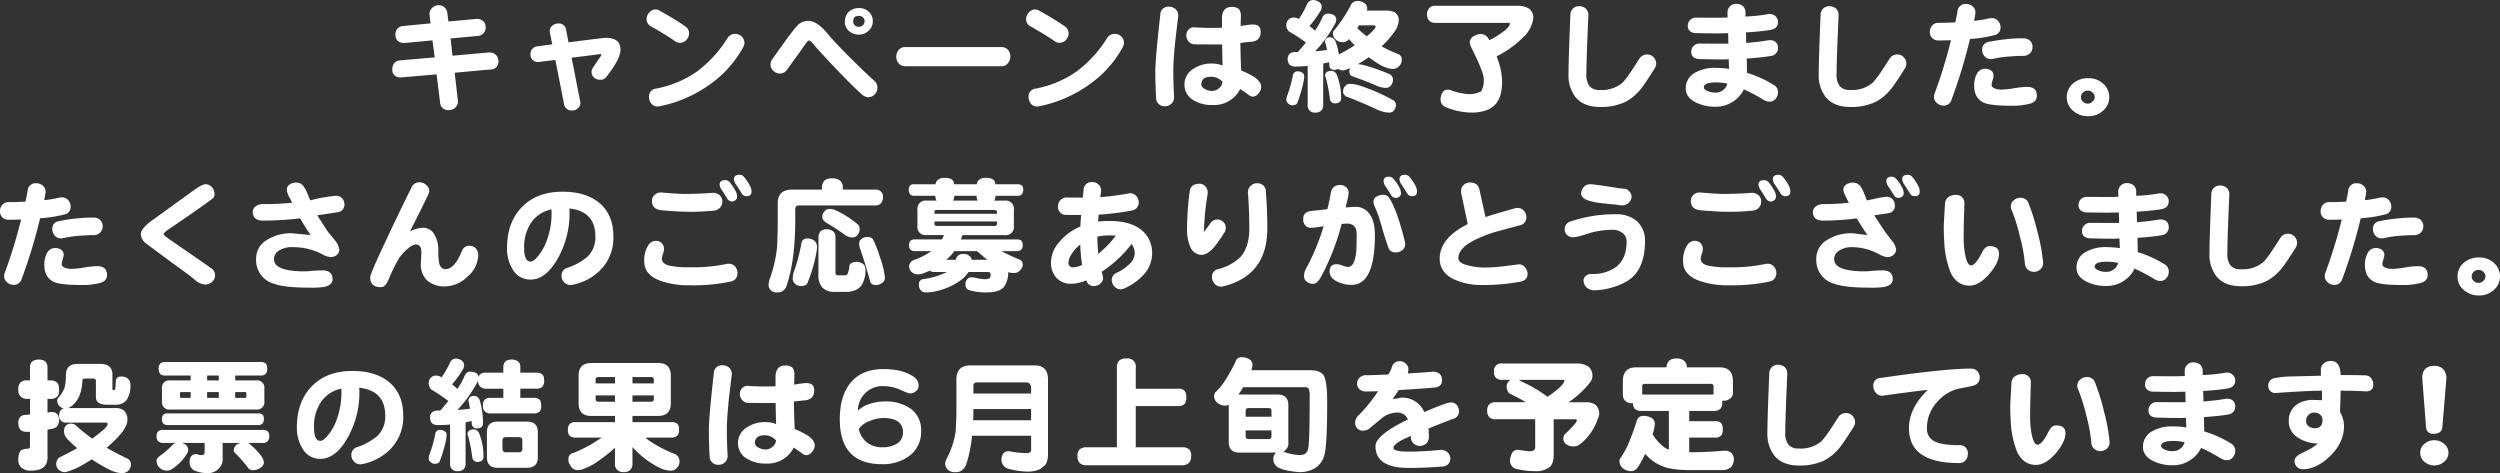
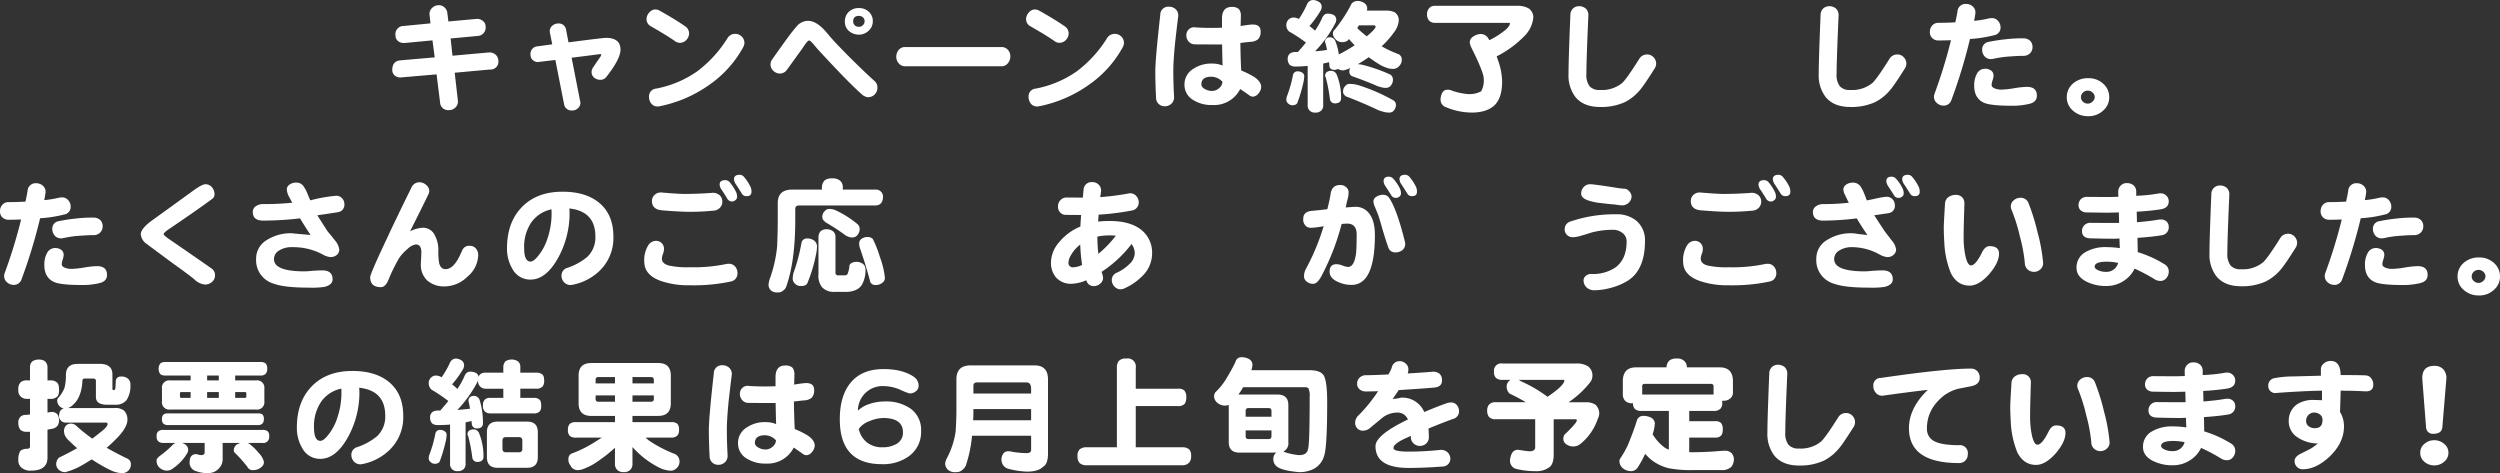
<svg xmlns="http://www.w3.org/2000/svg" viewBox="0 0 725.145 137.228">
  <rect x="0" y="0" width="725.145" height="137.228" fill="#333333" stroke="none" />
  <defs>
    <style>.cls-1{fill:#fff;}</style>
  </defs>
  <g id="レイヤー_2" data-name="レイヤー 2">
    <g id="デザイン">
      <path class="cls-1" d="M144.562,17.712a2.253,2.253,0,0,1-2.413,2.448l-10.26.936.9,7.884a2.384,2.384,0,0,1-.612,2.124,2.587,2.587,0,0,1-1.944.828,2.323,2.323,0,0,1-2.592-2.3l-1.008-8.064-10.08.864a2.524,2.524,0,0,1-2.016-.5,2.046,2.046,0,0,1-.756-1.62q0-2.592,2.34-2.808l9.972-.864-.648-4.932-7.956.756a2.77,2.77,0,0,1-2.016-.54,2.057,2.057,0,0,1-.756-1.692,2.358,2.358,0,0,1,2.376-2.7l7.776-.756L124.617,4.5a2.388,2.388,0,0,1,.756-2.232,2.755,2.755,0,0,1,1.98-.756,2.235,2.235,0,0,1,1.584.648,2.5,2.5,0,0,1,.828,1.656l.288,2.412,7.92-.72a2.556,2.556,0,0,1,2.052.54,1.98,1.98,0,0,1,.828,1.62,2.443,2.443,0,0,1-2.448,2.772l-7.7.72.54,5,10.476-.936a2.694,2.694,0,0,1,2.053.648A2.447,2.447,0,0,1,144.562,17.712Z" />
      <path class="cls-1" d="M179.981,14.4q0,2.7-4.14,7.956a2.112,2.112,0,0,1-1.655.792,2.821,2.821,0,0,1-1.836-.612,2.12,2.12,0,0,1-.757-1.692,2.45,2.45,0,0,1,.576-1.476q.432-.684,1.836-2.7a2.213,2.213,0,0,0,.4-.792q0-.288-.936-.108-2.7.36-7.668.972L168.245,29.2a1.849,1.849,0,0,1,.108.576,2.021,2.021,0,0,1-.72,1.62,2.32,2.32,0,0,1-1.655.648,2.181,2.181,0,0,1-2.376-1.908l-2.521-12.744-4.536.54a2.133,2.133,0,0,1-1.908-.432,1.944,1.944,0,0,1-.756-1.584,2.191,2.191,0,0,1,2.088-2.484l4.213-.576-.649-3.24a1.7,1.7,0,0,1-.072-.54,2.045,2.045,0,0,1,.828-1.692,2.681,2.681,0,0,1,1.729-.576,2.116,2.116,0,0,1,2.195,1.908l.684,3.564q10.044-1.3,10.836-1.3Q179.979,10.98,179.981,14.4Z" />
      <path class="cls-1" d="M199.875,9.792a2.841,2.841,0,0,1-.864,1.872,2.549,2.549,0,0,1-1.908.756,2.49,2.49,0,0,1-1.44-.576q-2.45-1.692-6.8-4.176a2.341,2.341,0,0,1-1.332-2.124,2.79,2.79,0,0,1,.756-1.872,2.368,2.368,0,0,1,1.764-.936,2.71,2.71,0,0,1,1.368.4q4.608,2.592,7.272,4.464A2.455,2.455,0,0,1,199.875,9.792Zm15.7,3.888a31.862,31.862,0,0,1-9.864,10.944,37.536,37.536,0,0,1-14.364,6.192,2.826,2.826,0,0,1-.612.072,2.286,2.286,0,0,1-1.872-.9,3.181,3.181,0,0,1-.612-1.944A2.237,2.237,0,0,1,190.3,25.7a30.648,30.648,0,0,0,12.024-5.076,35.549,35.549,0,0,0,8.748-9.648,2.566,2.566,0,0,1,2.3-1.152,2.648,2.648,0,0,1,2.556,2.556A2.648,2.648,0,0,1,215.571,13.68Z" />
      <path class="cls-1" d="M254.494,25.6a2.707,2.707,0,0,1-2.88,2.592,3.31,3.31,0,0,1-1.475-.684q-4.358-3.852-13.285-13.608-.54-.684-1.224-1.44-.648-.72-.936-.72-.468,0-1.908,2.232-.792,1.116-4.5,6.228a2.49,2.49,0,0,1-1.836,1.116,2.566,2.566,0,0,1-2.052-.72,2.408,2.408,0,0,1-.9-1.944,2.483,2.483,0,0,1,.54-1.512q1.764-2.52,5.112-7.128,1.944-2.448,2.2-2.664a4.3,4.3,0,0,1,3.095-1.3q2.627,0,5.8,3.96,1.729,2.124,6.732,7.128,4.428,4.356,6.624,6.3A2.509,2.509,0,0,1,254.494,25.6Zm-1.332-19.44a3.6,3.6,0,0,1-1.224,2.772,4,4,0,0,1-2.772,1.116A4.345,4.345,0,0,1,246.25,9a3.508,3.508,0,0,1-1.188-2.772,3.746,3.746,0,0,1,1.152-2.808,4.065,4.065,0,0,1,2.952-1.08,4,4,0,0,1,2.844,1.08A3.588,3.588,0,0,1,253.162,6.156Zm-2.376,0a1.45,1.45,0,0,0-.468-1.116,1.683,1.683,0,0,0-1.188-.432q-1.656,0-1.655,1.584a1.492,1.492,0,0,0,.467,1.152,1.682,1.682,0,0,0,1.188.432,1.645,1.645,0,0,0,1.152-.468A1.51,1.51,0,0,0,250.786,6.156Z" />
      <path class="cls-1" d="M293.055,16.344a2.917,2.917,0,0,1-.649,1.908,2.294,2.294,0,0,1-1.944.972H262.6a2.424,2.424,0,0,1-1.981-.936,2.77,2.77,0,0,1-.647-1.8,3.2,3.2,0,0,1,.683-1.98,2.336,2.336,0,0,1,1.945-.864h27.863a2.465,2.465,0,0,1,1.944.864A2.815,2.815,0,0,1,293.055,16.344Z" />
      <path class="cls-1" d="M309.97,9.792a2.838,2.838,0,0,1-.865,1.872,2.545,2.545,0,0,1-1.907.756,2.487,2.487,0,0,1-1.44-.576q-2.45-1.692-6.8-4.176a2.339,2.339,0,0,1-1.332-2.124,2.79,2.79,0,0,1,.756-1.872,2.368,2.368,0,0,1,1.764-.936,2.71,2.71,0,0,1,1.368.4q4.608,2.592,7.272,4.464A2.455,2.455,0,0,1,309.97,9.792Zm15.7,3.888A31.862,31.862,0,0,1,315.8,24.624a37.534,37.534,0,0,1-14.365,6.192,2.81,2.81,0,0,1-.611.072,2.286,2.286,0,0,1-1.872-.9,3.181,3.181,0,0,1-.612-1.944,2.237,2.237,0,0,1,2.052-2.34,30.648,30.648,0,0,0,12.024-5.076,35.549,35.549,0,0,0,8.748-9.648,2.565,2.565,0,0,1,2.3-1.152,2.648,2.648,0,0,1,2.555,2.556A2.657,2.657,0,0,1,325.666,13.68Z" />
      <path class="cls-1" d="M341.733,4.9q-.432,3.456-.828,6.984-.577,5.544-.576,8.856,0,3.348.216,7.308a2.493,2.493,0,0,1-.756,2.016,2.664,2.664,0,0,1-1.908.756,2.493,2.493,0,0,1-1.728-.612,2.409,2.409,0,0,1-.828-1.836q-.216-4.176-.216-7.632,0-3.708,1.44-16.452a2.318,2.318,0,0,1,2.556-2.34,2.766,2.766,0,0,1,1.98.792A2.522,2.522,0,0,1,341.733,4.9Zm24.084,20.3a2.945,2.945,0,0,1-.792,1.908,2.213,2.213,0,0,1-1.656.936,2.1,2.1,0,0,1-1.152-.5q-.54-.4-2.484-1.728a8.468,8.468,0,0,1-8.064,4.644,9.932,9.932,0,0,1-5.724-1.548,5.022,5.022,0,0,1-2.376-4.284,5.25,5.25,0,0,1,2.592-4.68,9.333,9.333,0,0,1,5.364-1.512,7.911,7.911,0,0,1,3.1.576q-.073-1.836-.144-6.12-7.49,0-7.812-.036a2.286,2.286,0,0,1-1.836-.756,2.56,2.56,0,0,1-.72-1.728,2.368,2.368,0,0,1,.684-1.836,2.25,2.25,0,0,1,2.052-.576,74.937,74.937,0,0,0,7.6.072V5.256q.072-3.24,2.808-3.24a2.9,2.9,0,0,1,2.088.612,2.954,2.954,0,0,1,.576,2.052q0,.612-.072,2.88,1.08-.216,3.024-.432,2.772-.216,2.772,1.944a3.054,3.054,0,0,1-.684,2.268,3.593,3.593,0,0,1-2.34.792q-.684.072-2.844.324.07,4.968.252,7.992a25.066,25.066,0,0,1,3.816,1.908Q365.816,23.724,365.817,25.2Zm-11.232-1.476a4.472,4.472,0,0,0-3.2-1.476q-2.916,0-2.916,2.232,0,.828,1.116,1.4a4.114,4.114,0,0,0,1.98.5,3.035,3.035,0,0,0,2.052-.828A2.472,2.472,0,0,0,354.585,23.724Z" />
      <path class="cls-1" d="M380.852,0a3.538,3.538,0,0,1,1.584.468,1.672,1.672,0,0,1,.935,1.512,2.343,2.343,0,0,1-.5,1.4,27.176,27.176,0,0,1-3.06,4.176,20.7,20.7,0,0,1,1.62,1.332,23.689,23.689,0,0,0,1.944-3.384q.576-1.548,1.692-1.548a3.845,3.845,0,0,1,1.656.324,1.547,1.547,0,0,1,.864,1.512,2.318,2.318,0,0,1-.324,1.044,34.779,34.779,0,0,1-5.8,8.028,27.488,27.488,0,0,0,3.456-.4q-.18-.936-.4-1.764a1.885,1.885,0,0,1-.18-.612,1.26,1.26,0,0,1,1.26-1.26,1.624,1.624,0,0,1,1.692,1.008,15.5,15.5,0,0,1,1.044,3.96,49.064,49.064,0,0,0,4.608-2.664q-.9-.9-1.656-1.8-.252.252-.468.5a3.03,3.03,0,0,1-1.548.4,2.521,2.521,0,0,1-1.98-.972,2.306,2.306,0,0,1-.684-1.548,1.5,1.5,0,0,1,.54-1.116,42.6,42.6,0,0,0,4.932-7.6,2.442,2.442,0,0,1,1.548-.72,3.618,3.618,0,0,1,2.053.576,1.944,1.944,0,0,1,.9,1.548,1.666,1.666,0,0,1-.144.684h5.652a5.122,5.122,0,0,1,2.412.468A2.689,2.689,0,0,1,405.728,5.8,6.014,6.014,0,0,1,404.611,9a26.594,26.594,0,0,1-3.852,4.428,31.893,31.893,0,0,0,4.68,2.2,1.654,1.654,0,0,1,1.152,1.692,2.494,2.494,0,0,1-.648,1.728,2.376,2.376,0,0,1-2.051.936,5.731,5.731,0,0,1-1.693-.324,12.8,12.8,0,0,1-1.98-.9q-1.692-1.044-3.2-2.16-1.548,1.08-3.168,2.016a7.817,7.817,0,0,1,1.62.252,46.935,46.935,0,0,1,7.885,2.808,1.844,1.844,0,0,1,.683,1.4,2.592,2.592,0,0,1-.4,1.44,1.837,1.837,0,0,1-1.548.972,5.126,5.126,0,0,1-1.692-.252,6.305,6.305,0,0,1-1.332-.468q-2.916-1.26-6.48-2.52a2.091,2.091,0,0,1-.648-.288,1.458,1.458,0,0,1-.54-1.26,2.143,2.143,0,0,1,.216-.972,7.133,7.133,0,0,1-1.908.684,2.754,2.754,0,0,1-1.62-.432,2.15,2.15,0,0,1-1.044.288q-1.3-.036-1.44-1.116-.036-.576-.108-1.116-.829.216-1.692.4V30.384a2.09,2.09,0,0,1-.575,1.692,2.224,2.224,0,0,1-1.693.576,2.018,2.018,0,0,1-2.232-2.268V19.116a34.036,34.036,0,0,1-3.528.18,2.568,2.568,0,0,1-1.656-.468,2.443,2.443,0,0,1-.612-1.656,2.047,2.047,0,0,1,.612-1.62,2.847,2.847,0,0,1,1.8-.468h.54q1.3-1.44,2.34-2.736a43.479,43.479,0,0,0-4.86-3.2,2.432,2.432,0,0,1-.828-1.8,2.349,2.349,0,0,1,.576-1.62,2.151,2.151,0,0,1,1.512-.648,3.085,3.085,0,0,1,1.548.432,28.2,28.2,0,0,0,2.412-4.356A1.927,1.927,0,0,1,380.852,0ZM376.5,20.7a2.178,2.178,0,0,1,1.26.4,1.183,1.183,0,0,1,.54,1.152,10.635,10.635,0,0,1-.288,1.908,43.588,43.588,0,0,1-1.655,5.544q-.289.828-1.549.828a1.807,1.807,0,0,1-1.224-.576,1.261,1.261,0,0,1-.468-1.116,3.412,3.412,0,0,1,.288-1.224,36.541,36.541,0,0,0,1.656-5.94A1.33,1.33,0,0,1,376.5,20.7Zm9.4-.144a1.762,1.762,0,0,1,1.836,1.116,17.689,17.689,0,0,1,1.259,6.912q-.074,1.332-1.692,1.4a1.432,1.432,0,0,1-1.548-1.26,47,47,0,0,0-1.187-6.192,1.725,1.725,0,0,1-.217-.576Q384.415,20.7,385.892,20.556Zm5.651,3.78a9.065,9.065,0,0,1,2.664.432,52.675,52.675,0,0,1,9.972,4.356,1.557,1.557,0,0,1,.72,1.26,2.355,2.355,0,0,1-.4,1.368,1.664,1.664,0,0,1-1.44.9,6.274,6.274,0,0,1-2.124-.324,8.442,8.442,0,0,1-1.728-.648q-3.744-1.764-8.28-3.528a1.484,1.484,0,0,1-.792-.432,1.42,1.42,0,0,1-.576-1.26,2.091,2.091,0,0,1,.612-1.476A1.525,1.525,0,0,1,391.543,24.336Zm2.124-16.164q1.332,1.26,2.772,2.376a.643.643,0,0,1,.18-.18Q398.995,8.388,399,7.74q0-.4-.576-.4h-4.248Q393.919,7.74,393.667,8.172Z" />
      <path class="cls-1" d="M416.3,1.692h23.651a6.4,6.4,0,0,1,3.528.792,3.138,3.138,0,0,1,1.26,2.736,8.8,8.8,0,0,1-2.628,5.292,30.174,30.174,0,0,1-7.992,5.832q.18.468.324.972a18.861,18.861,0,0,1,1.26,6.336q0,4.644-2.124,6.8-2.159,2.124-6.443,2.2a19.591,19.591,0,0,1-8.029-1.692,2.232,2.232,0,0,1-1.259-1.98,4.1,4.1,0,0,1,.575-2.2,1.6,1.6,0,0,1,1.4-.756,3.128,3.128,0,0,1,1.477.324,18.691,18.691,0,0,0,4.427.936,7.242,7.242,0,0,0,3.888-.792,6.52,6.52,0,0,0,.756-3.708q0-1.8-3.672-9.144a4.323,4.323,0,0,1-.395-1.4,2.177,2.177,0,0,1,1.151-1.728,3.835,3.835,0,0,1,2.088-.648,2.618,2.618,0,0,1,2.232,1.4q.108.18.216.4a23.634,23.634,0,0,0,4.716-3.024q1.26-1.116,1.261-1.872c0-.1-.145-.144-.433-.144H416.3a2.264,2.264,0,0,1-1.729-.612,2.517,2.517,0,0,1-.648-1.908,2.543,2.543,0,0,1,.757-1.872A2.124,2.124,0,0,1,416.3,1.692Z" />
      <path class="cls-1" d="M480.383,18.5a2.6,2.6,0,0,1-.4,1.3q-2.808,4.464-4,5.94a13.973,13.973,0,0,1-4.679,3.888,16.534,16.534,0,0,1-7.2,1.4q-4.788,0-7.164-2.916a10.384,10.384,0,0,1-1.98-6.66q0-3.96.54-17.136a2.548,2.548,0,0,1,.864-1.944,2.621,2.621,0,0,1,1.8-.576,3.008,3.008,0,0,1,1.8.684,2.6,2.6,0,0,1,.756,2.052q-.577,13-.577,16.92a5.421,5.421,0,0,0,.936,3.564,3.738,3.738,0,0,0,3.024,1.08,9.247,9.247,0,0,0,6.409-2.016q1.366-1.26,5-7.056a2.568,2.568,0,0,1,2.232-1.224,2.484,2.484,0,0,1,1.872.792A2.664,2.664,0,0,1,480.383,18.5Z" />
-       <path class="cls-1" d="M515.725,26.784a2.862,2.862,0,0,1-.685,1.872,2.112,2.112,0,0,1-1.691.828,3.1,3.1,0,0,1-1.584-.4,52.082,52.082,0,0,0-5.941-3.168A8.793,8.793,0,0,1,502.3,29.7a9,9,0,0,1-4.608,1.26,12.621,12.621,0,0,1-5.976-1.332q-2.736-1.476-2.735-3.888a5.028,5.028,0,0,1,2.339-4.464,11.448,11.448,0,0,1,6.48-1.584,25.557,25.557,0,0,1,3.744.288q-.072-1.044-.107-2.808-.937.072-1.729.072-2.376,0-6.588-.108-2.556-.036-2.555-2.124a2.3,2.3,0,0,1,.683-1.692,2.45,2.45,0,0,1,1.944-.684q4.14.036,6.516.036h1.62l-.072-3.06q-2.2.072-3.384.072-1.8,0-5.8-.072a2.731,2.731,0,0,1-1.872-.576,2.036,2.036,0,0,1-.647-1.476A2.545,2.545,0,0,1,490.2,5.8a2.5,2.5,0,0,1,1.981-.684l5.687.036q1.152,0,3.24-.072-.036-.936-.036-1.4a2.5,2.5,0,0,1,.865-1.98,2.287,2.287,0,0,1,1.763-.576,2.814,2.814,0,0,1,1.836.648,2.442,2.442,0,0,1,.756,1.908V4.788a45.991,45.991,0,0,0,6.336-.648,2.993,2.993,0,0,1,.648-.072,2.314,2.314,0,0,1,1.764.684,2.215,2.215,0,0,1,.685,1.62q0,1.872-2.124,2.3a67.116,67.116,0,0,1-7.164.72l.071,3.06q3.924-.324,6.084-.72a5.039,5.039,0,0,1,.828-.072,2.24,2.24,0,0,1,1.656.576,2.039,2.039,0,0,1,.649,1.548,2.305,2.305,0,0,1-2.088,2.448q-2.413.432-6.985.756.072,2.88.073,4.14a32.462,32.462,0,0,1,7.739,3.492A2.387,2.387,0,0,1,515.725,26.784Zm-14.689-2.52a15.572,15.572,0,0,0-3.24-.36q-3.564,0-3.564,1.44,0,.54.865.972a5.372,5.372,0,0,0,2.555.54A3.457,3.457,0,0,0,501.036,24.264Z" />
      <path class="cls-1" d="M552.959,18.5a2.6,2.6,0,0,1-.4,1.3q-2.808,4.464-4,5.94a13.973,13.973,0,0,1-4.679,3.888,16.534,16.534,0,0,1-7.2,1.4q-4.788,0-7.164-2.916a10.384,10.384,0,0,1-1.98-6.66q0-3.96.54-17.136a2.551,2.551,0,0,1,.864-1.944,2.621,2.621,0,0,1,1.8-.576,3.008,3.008,0,0,1,1.8.684,2.6,2.6,0,0,1,.756,2.052q-.577,13-.576,16.92a5.421,5.421,0,0,0,.935,3.564,3.738,3.738,0,0,0,3.024,1.08,9.245,9.245,0,0,0,6.409-2.016q1.366-1.26,5-7.056a2.565,2.565,0,0,1,2.231-1.224,2.484,2.484,0,0,1,1.872.792A2.664,2.664,0,0,1,552.959,18.5Z" />
      <path class="cls-1" d="M580.266,7.776a2.218,2.218,0,0,1-1.909,2.448,36.767,36.767,0,0,1-6.947,1.08,152.036,152.036,0,0,1-5.364,17.64,2.334,2.334,0,0,1-2.376,1.692,2.939,2.939,0,0,1-1.872-.756,2.322,2.322,0,0,1-.828-1.836,2.726,2.726,0,0,1,.216-1.008A144.234,144.234,0,0,0,565.9,11.664q-1.908.072-3.563.072a2.486,2.486,0,0,1-1.944-.756,2.333,2.333,0,0,1-.613-1.8,2.593,2.593,0,0,1,.685-1.8,2.327,2.327,0,0,1,1.872-.756q2.2,0,4.824-.144.4-1.8.611-3.1a2.343,2.343,0,0,1,2.592-2.232,2.787,2.787,0,0,1,1.837.72,2.266,2.266,0,0,1,.792,1.8,17.25,17.25,0,0,1-.4,2.376,28.2,28.2,0,0,0,4.356-.72,4.619,4.619,0,0,1,.827-.072,2.231,2.231,0,0,1,1.729.756A2.728,2.728,0,0,1,580.266,7.776Zm10.547,19.98q0,1.8-2.087,2.34a20.268,20.268,0,0,1-5.113.576q-5.94,0-7.956-.792-3.022-1.224-3.023-5.04a6.844,6.844,0,0,1,.828-3.528,2.6,2.6,0,0,1,2.267-1.368,2.975,2.975,0,0,1,1.836.54,1.807,1.807,0,0,1,.685,1.44,5.344,5.344,0,0,1-.288,1.368,5.352,5.352,0,0,0-.288,1.3q0,.756,1.08,1.116a4.716,4.716,0,0,0,1.691.288,25.359,25.359,0,0,0,3.744-.4,26.05,26.05,0,0,1,3.745-.4Q590.813,25.2,590.813,27.756Zm-1.259-14.112a2.524,2.524,0,0,1-.72,1.8,2.608,2.608,0,0,1-1.981.756q-1.656,0-4.391.216a28.93,28.93,0,0,0-4.284.648,3.678,3.678,0,0,1-.72.072,2.319,2.319,0,0,1-1.872-.864,2.912,2.912,0,0,1-.649-1.908,2.19,2.19,0,0,1,1.981-2.232,49.049,49.049,0,0,1,4.968-.756,39.548,39.548,0,0,1,5.147-.252,2.712,2.712,0,0,1,1.908.792A2.576,2.576,0,0,1,589.554,13.644Z" />
      <path class="cls-1" d="M611.8,28.188a5.028,5.028,0,0,1-1.764,3.888,6.119,6.119,0,0,1-4.356,1.62,6.376,6.376,0,0,1-4.428-1.62,5.022,5.022,0,0,1-1.765-3.888,5.132,5.132,0,0,1,1.765-3.924,6.462,6.462,0,0,1,4.428-1.584,6.2,6.2,0,0,1,4.356,1.584A5.137,5.137,0,0,1,611.8,28.188Zm-4.212-.036a1.737,1.737,0,0,0-.649-1.332,2,2,0,0,0-2.735,0,1.776,1.776,0,0,0-.612,1.332,1.742,1.742,0,0,0,.612,1.368,2.012,2.012,0,0,0,1.367.54,1.947,1.947,0,0,0,1.368-.576A1.737,1.737,0,0,0,607.59,28.152Z" />
      <path class="cls-1" d="M20.491,59.776a2.217,2.217,0,0,1-1.908,2.448,36.781,36.781,0,0,1-6.947,1.08,152.011,152.011,0,0,1-5.365,17.64A2.334,2.334,0,0,1,3.9,82.636a2.939,2.939,0,0,1-1.872-.756A2.325,2.325,0,0,1,1.2,80.044a2.746,2.746,0,0,1,.216-1.008A144.2,144.2,0,0,0,6.127,63.664q-1.909.072-3.564.072A2.487,2.487,0,0,1,.619,62.98a2.336,2.336,0,0,1-.612-1.8,2.592,2.592,0,0,1,.684-1.8,2.33,2.33,0,0,1,1.872-.756q2.2,0,4.825-.144.394-1.8.611-3.1a2.342,2.342,0,0,1,2.592-2.232,2.787,2.787,0,0,1,1.837.72,2.266,2.266,0,0,1,.792,1.8,17.154,17.154,0,0,1-.4,2.376,28.221,28.221,0,0,0,4.357-.72,4.611,4.611,0,0,1,.827-.072,2.23,2.23,0,0,1,1.728.756A2.718,2.718,0,0,1,20.491,59.776Zm10.548,19.98q0,1.8-2.088,2.34a20.265,20.265,0,0,1-5.112.576q-5.94,0-7.956-.792-3.024-1.224-3.024-5.04a6.854,6.854,0,0,1,.828-3.528,2.6,2.6,0,0,1,2.268-1.368,2.977,2.977,0,0,1,1.836.54,1.807,1.807,0,0,1,.685,1.44,5.313,5.313,0,0,1-.289,1.368,5.361,5.361,0,0,0-.288,1.3q0,.756,1.08,1.116a4.722,4.722,0,0,0,1.692.288,25.385,25.385,0,0,0,3.744-.4,26.026,26.026,0,0,1,3.744-.4Q31.039,77.2,31.039,79.756Zm-1.26-14.112a2.524,2.524,0,0,1-.719,1.8,2.608,2.608,0,0,1-1.981.756q-1.656,0-4.392.216a28.975,28.975,0,0,0-4.284.648,3.661,3.661,0,0,1-.719.072,2.319,2.319,0,0,1-1.872-.864,2.912,2.912,0,0,1-.649-1.908,2.189,2.189,0,0,1,1.981-2.232,49.021,49.021,0,0,1,4.967-.756,39.555,39.555,0,0,1,5.148-.252,2.713,2.713,0,0,1,1.908.792A2.58,2.58,0,0,1,29.779,65.644Z" />
      <path class="cls-1" d="M62.366,79.972a2.4,2.4,0,0,1-.828,1.764,2.947,2.947,0,0,1-2.124.792,5.126,5.126,0,0,1-3.023-1.476q-1.477-1.26-6.121-4.572-5.436-4-7.667-5.688a3.762,3.762,0,0,1-1.765-2.88q0-1.62,3.385-4.068Q48.182,61,56.03,55.312q2.593-1.872,3.529-1.872a2.421,2.421,0,0,1,1.943.9,3.147,3.147,0,0,1,.721,2.016,1.646,1.646,0,0,1-.721,1.368q-4.9,3.6-12.42,8.676-1.62,1.116-1.62,1.476,0,.4,1.692,1.548,4.248,2.916,12.277,8.5A2.322,2.322,0,0,1,62.366,79.972Z" />
      <path class="cls-1" d="M99.889,59.164a2.145,2.145,0,0,1-1.872,2.376q-1.872.324-5.976.9l2.988,4.68q1.044,1.224,2.052,2.52a5.311,5.311,0,0,1,1.332,2.736,2.153,2.153,0,0,1-.648,1.512,2.786,2.786,0,0,1-1.944.684,5.623,5.623,0,0,1-2.268-.792,18.166,18.166,0,0,0-8.6-2.088,6.875,6.875,0,0,0-4.176,1.08,2.8,2.8,0,0,0-1.3,2.412q0,3.528,8.927,3.528.54,0,2.448-.18,1.872-.108,2.628-.108,2.988,0,2.988,2.592,0,1.62-2.376,2.2a24.577,24.577,0,0,1-4.428.216q-7.128,0-10.152-1.116a7.076,7.076,0,0,1-5.22-7.272,6.177,6.177,0,0,1,2.952-5.328A12.89,12.89,0,0,1,84.77,67.66q-.433,0,5.327.5-1.55-2.268-3.06-4.824a91.2,91.2,0,0,1-10.728.648q-2.989,0-2.988-2.52a1.908,1.908,0,0,1,.72-1.512,3.486,3.486,0,0,1,2.376-.756,77.4,77.4,0,0,0,8.353-.4q-.361-.684-1.081-2.016a5.15,5.15,0,0,1-.5-1.8,1.721,1.721,0,0,1,.792-1.44,3.209,3.209,0,0,1,1.943-.576,2.46,2.46,0,0,1,2.268,1.3,9.462,9.462,0,0,1,.972,1.872q.72,1.728.828,1.98a44.213,44.213,0,0,1,7.489-1.332,2.21,2.21,0,0,1,1.727.72A2.335,2.335,0,0,1,99.889,59.164Z" />
      <path class="cls-1" d="M138.708,74a8.372,8.372,0,0,1-3.1,6.228,9.547,9.547,0,0,1-6.515,2.844,7.4,7.4,0,0,1-5.149-1.692,6.192,6.192,0,0,1-1.871-4.788q0-.216.071-1.584.072-1.4.073-1.872,0-2.232-1.62-2.232a4.475,4.475,0,0,0-2.376,1.3,12.5,12.5,0,0,0-2.412,2.592,47.393,47.393,0,0,0-3.132,6.372q-.866,2.124-2.2,2.124-3.1,0-3.095-2.88,0-1.008,4.931-11.412,2.269-4.932,7.057-14.652a2.47,2.47,0,0,1,2.268-1.476,2.792,2.792,0,0,1,1.944.756,2.362,2.362,0,0,1,.935,1.656,2.8,2.8,0,0,1-.359,1.3q-1.334,2.772-5.221,10.512a9.425,9.425,0,0,1,3.708-1.044,3.807,3.807,0,0,1,3.565,2.376,8.765,8.765,0,0,1,.935,4.1,21.238,21.238,0,0,0,.217,3.708q.431,1.836,1.871,1.836,2.27,0,4.177-4,.25-.54.72-1.584A2.143,2.143,0,0,1,136.26,71.3a2.341,2.341,0,0,1,1.763.756A2.871,2.871,0,0,1,138.708,74Z" />
      <path class="cls-1" d="M177.919,68.6a13.132,13.132,0,0,1-3.96,9.9,15.476,15.476,0,0,1-7.092,3.924,8.21,8.21,0,0,1-1.3.252,2.568,2.568,0,0,1-1.944-.792,2.835,2.835,0,0,1-.756-1.98,2.3,2.3,0,0,1,1.764-2.232,17.8,17.8,0,0,0,5.724-3.168,7.781,7.781,0,0,0,2.34-5.9q0-7.308-7.56-8.136a12.4,12.4,0,0,1,.072,1.368,26.75,26.75,0,0,1-3.24,12.816q-3.53,6.444-8.1,6.444a5.831,5.831,0,0,1-5.256-3.132,11.36,11.36,0,0,1-1.548-5.94q0-7.38,4.14-11.772,4.355-4.644,11.952-4.644,6.731,0,10.62,3.2Q177.918,62.224,177.919,68.6Zm-17.928-6.768c0-.5-.013-.876-.036-1.116a9.533,9.533,0,0,0-5.832,3.78,12.587,12.587,0,0,0-2.088,7.452q0,3.924,1.836,3.924.936,0,2.268-1.692a15.369,15.369,0,0,0,2.591-4.788A22.514,22.514,0,0,0,159.991,61.828Z" />
      <path class="cls-1" d="M211.929,81.664a51.841,51.841,0,0,1-11.88,1.08,24.593,24.593,0,0,1-8.173-1.188q-5-1.692-5-5.688a8.145,8.145,0,0,1,1.116-4.644,2.69,2.69,0,0,1,2.3-1.368A2.285,2.285,0,0,1,192.6,72.3a4.234,4.234,0,0,1-.325,1.4,4.929,4.929,0,0,0-.288,1.3q0,1.476,2.016,2.016a24.912,24.912,0,0,0,6.049.5,46.076,46.076,0,0,0,10.584-.936,4.212,4.212,0,0,1,.756-.072,2.374,2.374,0,0,1,1.836.792,2.865,2.865,0,0,1,.683,1.872A2.352,2.352,0,0,1,211.929,81.664ZM209.517,58.48a2.445,2.445,0,0,1-.613,1.692,2.768,2.768,0,0,1-2.015.936,65.993,65.993,0,0,1-6.769.324q-2.988,0-8.172-.432-2.844-.288-2.844-2.7a2.4,2.4,0,0,1,.792-1.8,2.675,2.675,0,0,1,2.161-.648q4.715.4,6.479.4,3.744,0,7.776-.288a2.984,2.984,0,0,1,2.449.684A2.425,2.425,0,0,1,209.517,58.48Zm4.284-1.332a1.138,1.138,0,0,1-.5.9,1.36,1.36,0,0,1-.936.4,1.579,1.579,0,0,1-1.4-.792q-.432-.756-1.584-2.52a2.979,2.979,0,0,1-.647-1.584q0-1.3,1.656-1.3a1.776,1.776,0,0,1,1.367.72,13.49,13.49,0,0,1,1.8,2.844A3.314,3.314,0,0,1,213.8,57.148Zm4.176-1.548q0,1.3-1.441,1.3a1.513,1.513,0,0,1-1.368-.756q-.468-.756-1.619-2.556A2.976,2.976,0,0,1,212.9,52q0-1.3,1.657-1.3a1.68,1.68,0,0,1,1.332.72,12.767,12.767,0,0,1,1.836,2.844A3.314,3.314,0,0,1,217.977,55.6Z" />
      <path class="cls-1" d="M241.362,51.748a3.3,3.3,0,0,1,2.2.576,2.361,2.361,0,0,1,.9,1.944v.72H254a2.058,2.058,0,0,1,2.124,2.232Q256.015,59.488,254,59.6H231.786q-1.116,0-1.115,1.008v3.1q0,11.952-2.557,19.26a2.351,2.351,0,0,1-.935,1.3,2.077,2.077,0,0,1-1.584.54,2.6,2.6,0,0,1-1.981-.576,2.271,2.271,0,0,1-.683-1.836q.071-.432.215-1.152a38.057,38.057,0,0,0,2.268-9.792q.18-4.248.181-7.74V58.912q0-3.924,4.212-3.924h8.6v-.72a2.869,2.869,0,0,1,.828-1.98A3.322,3.322,0,0,1,241.362,51.748Zm-7.343,17.424a3.276,3.276,0,0,1,2.087.576,2.16,2.16,0,0,1,.865,1.944,11.7,11.7,0,0,1-.288,2.16,43.777,43.777,0,0,1-2.376,7.992q-.289,1.116-1.945,1.116a2.258,2.258,0,0,1-1.727-.648,1.9,1.9,0,0,1-.685-1.728,6.986,6.986,0,0,1,.181-1.332,51.059,51.059,0,0,0,2.34-8.82A1.547,1.547,0,0,1,234.019,69.172Zm5.795-2.664a2.79,2.79,0,0,1,1.8.576,1.994,1.994,0,0,1,.72,1.656v10.3a.732.732,0,0,0,.828.828H245a.868.868,0,0,0,.9-.54,8.512,8.512,0,0,0,.5-2.412q.4-.864,1.981-.972a3.4,3.4,0,0,1,1.943.612,2.034,2.034,0,0,1,.721,1.62,8.54,8.54,0,0,1-1.009,4.356q-1.08,1.836-4.031,2.124H242.19a4.709,4.709,0,0,1-3.744-1.332,5.331,5.331,0,0,1-1.044-3.744V68.74a2.57,2.57,0,0,1,.613-1.656A2.453,2.453,0,0,1,239.814,66.508Zm.829-5.9a4.376,4.376,0,0,1,1.691.36,29.075,29.075,0,0,1,6.337,4,1.844,1.844,0,0,1,.683,1.4,2.661,2.661,0,0,1-.431,1.512,1.964,1.964,0,0,1-1.656,1.008,2.938,2.938,0,0,1-1.332-.288,3.123,3.123,0,0,1-1.044-.612q-2.341-1.692-5.149-3.348a1,1,0,0,1-.5-.4,1.511,1.511,0,0,1-.719-1.4,2.191,2.191,0,0,1,.647-1.548A1.719,1.719,0,0,1,240.643,60.6Zm10.979,8.136a2.1,2.1,0,0,1,1.549.576,33.887,33.887,0,0,1,2.088,5.328,24,24,0,0,1,1.4,5.8,1.6,1.6,0,0,1-.323,1.188A3.014,3.014,0,0,1,254,82.672a1.591,1.591,0,0,1-1.548-.828q-1.294-4.9-2.952-9.684a4.252,4.252,0,0,1-.287-1.44,1.637,1.637,0,0,1,.827-1.548A3.026,3.026,0,0,1,251.622,68.74Z" />
-       <path class="cls-1" d="M265.24,53.44h6.12a2.046,2.046,0,0,1,.469-1.08,2.578,2.578,0,0,1,2.159-.756,3.352,3.352,0,0,1,2.269.576,2.126,2.126,0,0,1,.5,1.26h6.551a2.045,2.045,0,0,1,.468-1.08,2.581,2.581,0,0,1,2.16-.756,3.513,3.513,0,0,1,2.305.576,2.283,2.283,0,0,1,.468,1.26h6.372a1.9,1.9,0,0,1,1.3.36,1.636,1.636,0,0,1,.4,1.3,1.694,1.694,0,0,1-.323,1.152,1.649,1.649,0,0,1-1.368.54h-6.336a2.81,2.81,0,0,1-.36,1.4h3.024a2.371,2.371,0,0,1,2.664,2.7v4.644a2.355,2.355,0,0,1-2.664,2.664H279.137a11.33,11.33,0,0,1-.432,1.26H294.94a1.966,1.966,0,0,1,1.332.36,1.878,1.878,0,0,1,.361,1.332,1.787,1.787,0,0,1-.324,1.152,1.651,1.651,0,0,1-1.369.54h-4.5a58.154,58.154,0,0,0,5.473,2.52,1.511,1.511,0,0,1,.72,1.4,1.924,1.924,0,0,1-.649,1.512,2.259,2.259,0,0,1-2.015.9,5.129,5.129,0,0,1-1.548-.216,6.784,6.784,0,0,1-1.3,4.356Q289.72,84.8,286.373,84.8a16.59,16.59,0,0,1-5.509-.72,1.686,1.686,0,0,1-.827-1.548,2.181,2.181,0,0,1,.5-1.548,1.51,1.51,0,0,1,1.187-.54c.216,0,.493.013.829.036a14.043,14.043,0,0,0,2.952.5,2.749,2.749,0,0,0,1.475-.252q.362-.252.361-1.152,0-.684-.865-.684h-5.543a8.8,8.8,0,0,1-2.665,2.664,19.082,19.082,0,0,1-6.912,2.952,11.953,11.953,0,0,1-2.735.288,1.788,1.788,0,0,1-1.729-.864,2.331,2.331,0,0,1-.359-1.26,1.515,1.515,0,0,1,1.115-1.692,21.779,21.779,0,0,0,7.021-2.088h-3.924a1.482,1.482,0,0,1-1.009-.4q-.646.288-1.332.54a5.494,5.494,0,0,1-2.015.54,2.7,2.7,0,0,1-2.052-.756,2.445,2.445,0,0,1-.649-1.62,2.032,2.032,0,0,1,1.153-1.692,20.565,20.565,0,0,0,5.292-2.664h-4.752a1.8,1.8,0,0,1-1.26-.4,1.618,1.618,0,0,1-.433-1.3,1.672,1.672,0,0,1,.433-1.332,1.838,1.838,0,0,1,1.26-.36H273.2a6.473,6.473,0,0,0,.576-1.26h-5a2.355,2.355,0,0,1-2.665-2.664V60.892a2.371,2.371,0,0,1,2.665-2.7h2.879a2.8,2.8,0,0,1-.359-1.4H265.24a1.8,1.8,0,0,1-1.26-.4,2.324,2.324,0,0,1,0-2.592A1.839,1.839,0,0,1,265.24,53.44Zm5.8,8.568h18.144v-.432c0-.456-.241-.684-.72-.684h-16.74a.6.6,0,0,0-.684.684Zm17.424,3.528a.637.637,0,0,0,.72-.72V64.24H271.037v.576q0,.72.684.72Zm-13.969,9.828h2.7a.32.32,0,0,0,.036-.144,2.075,2.075,0,0,1,2.233-1.548,2.2,2.2,0,0,1,1.727.576,1.47,1.47,0,0,1,.649,1.116h4.571q-1.512-1.188-2.987-2.52H276.8q-.432.576-.9,1.152Q275.176,74.716,274.492,75.364Zm1.945-17.172H283.6a2.586,2.586,0,0,1-.325-1.4H276.8A2.821,2.821,0,0,1,276.437,58.192Z" />
      <path class="cls-1" d="M334.177,73.564a9.142,9.142,0,0,1-2.808,6.48,17.092,17.092,0,0,1-5.221,3.6,2.614,2.614,0,0,1-1.4.252,2.341,2.341,0,0,1-1.584-.9,2.678,2.678,0,0,1-.684-1.8,2.306,2.306,0,0,1,1.512-2.124,12.225,12.225,0,0,0,3.528-2.412,4.475,4.475,0,0,0,1.62-3.1,4.355,4.355,0,0,0-.936-2.772,34.868,34.868,0,0,1-8.677,8.064,8.6,8.6,0,0,1,.433,1.692,2.215,2.215,0,0,1-.828,1.728,2.826,2.826,0,0,1-1.908.72,2.143,2.143,0,0,1-2.088-1.584l-.072-.108a11.368,11.368,0,0,1-4.176,1.008,5.755,5.755,0,0,1-4.644-1.908,6.539,6.539,0,0,1-1.4-4.32A9.051,9.051,0,0,1,307,70.5a15.826,15.826,0,0,1,6.372-4.788q.072-1.512.216-3.348l-4.284-.036a2.277,2.277,0,0,1-1.872-.792,2.4,2.4,0,0,1-.54-1.836,2.356,2.356,0,0,1,.756-1.692,2.3,2.3,0,0,1,1.8-.72l4.645.036q.108-1.476.216-2.3a2.29,2.29,0,0,1,2.555-2.2,2.556,2.556,0,0,1,1.872.792,2.425,2.425,0,0,1,.613,2.052q-.072.576-.216,1.512a79.652,79.652,0,0,0,8.136-1.044,2.312,2.312,0,0,1,2.376.792,2.664,2.664,0,0,1,.648,1.944,2.349,2.349,0,0,1-2.088,2.2,73.443,73.443,0,0,1-9.54,1.188q-.073,1.08-.144,2.016a29.961,29.961,0,0,1,3.312-.18q6.084,0,9.323,2.664A8.459,8.459,0,0,1,334.177,73.564Zm-20.3,3.276a46.8,46.8,0,0,1-.54-5.9,9.869,9.869,0,0,0-2.628,2.952,4.79,4.79,0,0,0-.792,2.2,1.257,1.257,0,0,0,1.4,1.44A6.27,6.27,0,0,0,313.873,76.84Zm9.792-8.46a14.819,14.819,0,0,0-1.836-.108,16.575,16.575,0,0,0-3.528.36,42.582,42.582,0,0,0,.288,5A33.675,33.675,0,0,0,323.665,68.38Z" />
-       <path class="cls-1" d="M355.535,65.968A2.531,2.531,0,0,1,355,67.66a37.9,37.9,0,0,1-2.735,3.888q-1.981,2.376-3.744,2.376a3.579,3.579,0,0,1-3.277-2.34,12.776,12.776,0,0,1-.935-5.22,87.424,87.424,0,0,1,.756-10.8q.286-2.268,2.879-2.268a2.283,2.283,0,0,1,1.764.864,2.637,2.637,0,0,1,.576,2.088A78.613,78.613,0,0,0,349.2,67.3q.721-.936,1.836-2.448a2.415,2.415,0,0,1,2.017-1.188,2.445,2.445,0,0,1,1.691.648A2.187,2.187,0,0,1,355.535,65.968Zm12.061.288q0,13.572-12.672,16.776a2.885,2.885,0,0,1-.756.108,2.387,2.387,0,0,1-1.944-.936,2.959,2.959,0,0,1-.684-1.944,2.229,2.229,0,0,1,1.907-2.232,14.17,14.17,0,0,0,6.3-3.42q2.627-2.88,2.628-8.352,0-5.256-.4-10.26a2.55,2.55,0,0,1,.829-2.124,2.61,2.61,0,0,1,1.872-.72,2.577,2.577,0,0,1,1.727.612,2.284,2.284,0,0,1,.757,1.764Q367.595,60.712,367.6,66.256Z" />
      <path class="cls-1" d="M398.8,68.164q0,14.472-6.769,14.472a9.342,9.342,0,0,1-4.1-.936q-2.268-1.044-2.268-2.916,0-2.16,2.052-2.16a5.6,5.6,0,0,1,1.691.4,5.561,5.561,0,0,0,1.62.4q1.764,0,2.305-3.888.178-1.584.18-5.544,0-3.132-2.773-3.132a15.806,15.806,0,0,0-1.584.108,69.186,69.186,0,0,1-5.939,15.264q-1.154,2.088-2.3,2.088A2.828,2.828,0,0,1,379,81.664a1.875,1.875,0,0,1-.756-1.512,4.433,4.433,0,0,1,.468-2.016,64.717,64.717,0,0,0,5.22-12.528,24.9,24.9,0,0,1-3.6.468,2.363,2.363,0,0,1-1.188-.252,2.488,2.488,0,0,1-1.117-2.448q0-1.872,2.269-2.2,1.474-.108,4.716-.5.791-3.24.935-4.392.36-2.628,2.809-2.628a2.491,2.491,0,0,1,1.727.648,1.884,1.884,0,0,1,.685,1.584,9.487,9.487,0,0,1-.181,1.512q-.214.648-.647,2.772l2.015-.144c.289-.024.552-.036.792-.036a4.793,4.793,0,0,1,3.672,1.548Q398.8,63.664,398.8,68.164Zm8.784,2.52a2.235,2.235,0,0,1-.828,1.872,3.119,3.119,0,0,1-1.981.648,2.051,2.051,0,0,1-2.088-1.44q-.646-1.764-1.727-5.4-.974-3.492-1.368-4.428-.36-.864-.72-1.764a4.868,4.868,0,0,1-.5-1.764,1.631,1.631,0,0,1,.827-1.332,3.573,3.573,0,0,1,2.089-.576,2.019,2.019,0,0,1,1.692.972q2.195,3.276,4.5,12.528A3.437,3.437,0,0,1,407.585,70.684ZM406.36,56.14a1.163,1.163,0,0,1-.467.9,1.578,1.578,0,0,1-.972.36,1.461,1.461,0,0,1-1.368-.756q-.469-.756-1.62-2.52a3.078,3.078,0,0,1-.613-1.584q0-1.3,1.584-1.3a1.823,1.823,0,0,1,1.368.756,12.015,12.015,0,0,1,1.836,2.808A3.3,3.3,0,0,1,406.36,56.14Zm4.645-.54q0,1.3-1.441,1.3a1.514,1.514,0,0,1-1.368-.756q-.467-.756-1.619-2.556A2.982,2.982,0,0,1,405.929,52q0-1.3,1.656-1.3a1.68,1.68,0,0,1,1.332.72,12.732,12.732,0,0,1,1.836,2.844A3.314,3.314,0,0,1,411.005,55.6Z" />
-       <path class="cls-1" d="M443.085,79.5q-.036,1.836-2.232,2.232a58.485,58.485,0,0,1-10.621.936,19.368,19.368,0,0,1-8.531-1.656Q417.6,79,417.6,75.04q0-5.976,8.135-10.044l-1.907-8.964a4.94,4.94,0,0,1-.036-.612,2.27,2.27,0,0,1,.756-1.764,2.435,2.435,0,0,1,1.727-.72q2.448,0,2.845,2.052l1.764,7.992q1.368-.54,8.532-2.556a3.533,3.533,0,0,1,.756-.108,2.374,2.374,0,0,1,1.836.792,2.7,2.7,0,0,1,.72,1.872,2.264,2.264,0,0,1-1.872,2.376q-3.2.828-6.444,1.728a36.8,36.8,0,0,0-7.668,3.06Q423,72.34,423,74.932q0,1.44,3.1,2.124a19.746,19.746,0,0,0,4.788.54,49.816,49.816,0,0,0,6.084-.468q3.708-.468,3.492-.468a2.322,2.322,0,0,1,1.908.9A2.958,2.958,0,0,1,443.085,79.5Z" />
      <path class="cls-1" d="M477.141,69.892q0,8.64-5.329,11.736a18.132,18.132,0,0,1-4.607,1.872,18.361,18.361,0,0,1-4.608.684,3.264,3.264,0,0,1-2.412-.828,2.842,2.842,0,0,1-.865-2.088,1.677,1.677,0,0,1,.613-1.224,2.323,2.323,0,0,1,1.656-.576,11.605,11.605,0,0,0,7.056-1.944q3.166-2.412,3.167-7.452a2.994,2.994,0,0,0-1.332-2.592A4.28,4.28,0,0,0,468,66.652a24.52,24.52,0,0,0-6.372.792q-1.3.432-2.7.828a10.075,10.075,0,0,1-2.664.54,2.339,2.339,0,0,1-1.729-.648,2.138,2.138,0,0,1-.683-1.62,2.288,2.288,0,0,1,1.692-2.3,39.429,39.429,0,0,1,13.212-2.088,8.816,8.816,0,0,1,6.012,1.98A7.406,7.406,0,0,1,477.141,69.892Zm-3.888-12.924a2.567,2.567,0,0,1-.792,1.8,2.732,2.732,0,0,1-2.017.792,12.994,12.994,0,0,1-1.836-.216q-2.124-.18-4.175-.432a17.286,17.286,0,0,1-4.033-.864q-1.762-.72-1.763-1.836a2.7,2.7,0,0,1,.719-1.944,2.423,2.423,0,0,1,1.981-.828q.683,0,4.859.612l2.989.468a17.533,17.533,0,0,0,1.908.216,1.84,1.84,0,0,1,1.475.756A2.243,2.243,0,0,1,473.253,56.968Z" />
      <path class="cls-1" d="M513.256,81.664a51.841,51.841,0,0,1-11.88,1.08,24.6,24.6,0,0,1-8.173-1.188q-5-1.692-5-5.688a8.145,8.145,0,0,1,1.116-4.644,2.69,2.69,0,0,1,2.3-1.368,2.285,2.285,0,0,1,2.3,2.448,4.254,4.254,0,0,1-.324,1.4,4.888,4.888,0,0,0-.288,1.3q0,1.476,2.015,2.016a24.917,24.917,0,0,0,6.049.5,46.07,46.07,0,0,0,10.584-.936,4.229,4.229,0,0,1,.756-.072,2.374,2.374,0,0,1,1.836.792,2.865,2.865,0,0,1,.683,1.872A2.352,2.352,0,0,1,513.256,81.664ZM510.844,58.48a2.441,2.441,0,0,1-.613,1.692,2.765,2.765,0,0,1-2.015.936,65.993,65.993,0,0,1-6.769.324q-2.988,0-8.172-.432-2.844-.288-2.843-2.7a2.4,2.4,0,0,1,.792-1.8,2.672,2.672,0,0,1,2.16-.648q4.714.4,6.479.4,3.744,0,7.777-.288a2.983,2.983,0,0,1,2.448.684A2.425,2.425,0,0,1,510.844,58.48Zm4.284-1.332a1.138,1.138,0,0,1-.5.9,1.36,1.36,0,0,1-.936.4,1.579,1.579,0,0,1-1.4-.792q-.432-.756-1.584-2.52a2.987,2.987,0,0,1-.647-1.584q0-1.3,1.656-1.3a1.776,1.776,0,0,1,1.367.72,13.49,13.49,0,0,1,1.8,2.844A3.314,3.314,0,0,1,515.128,57.148ZM519.3,55.6q0,1.3-1.441,1.3a1.514,1.514,0,0,1-1.368-.756q-.467-.756-1.619-2.556A2.974,2.974,0,0,1,514.228,52q0-1.3,1.656-1.3a1.68,1.68,0,0,1,1.332.72,12.767,12.767,0,0,1,1.836,2.844A3.314,3.314,0,0,1,519.3,55.6Z" />
      <path class="cls-1" d="M549.986,72.376a2.053,2.053,0,0,1-.72,1.512,2.53,2.53,0,0,1-1.872.684,5.852,5.852,0,0,1-2.268-.792,16.657,16.657,0,0,0-7.632-2.088,6.875,6.875,0,0,0-4.176,1.08,2.8,2.8,0,0,0-1.3,2.412q0,3.528,8.928,3.528.54,0,2.448-.18,1.87-.108,2.628-.108,2.988,0,2.988,2.592,0,1.62-2.376,2.2a24.577,24.577,0,0,1-4.428.216q-7.128,0-10.152-1.116a7.076,7.076,0,0,1-5.22-7.272,6.177,6.177,0,0,1,2.952-5.328,12.889,12.889,0,0,1,7.524-2.052,10.9,10.9,0,0,1,1.476.18q1.475.18,2.88.324-1.585-2.268-3.1-4.824a83.016,83.016,0,0,1-9.721.648q-2.988,0-2.987-2.52a1.905,1.905,0,0,1,.72-1.512,3.486,3.486,0,0,1,2.376-.756,64.892,64.892,0,0,0,7.308-.4q-.36-.684-.972-2.016a4.465,4.465,0,0,1-.612-1.8,1.706,1.706,0,0,1,.828-1.44,3.214,3.214,0,0,1,1.944-.576,2.625,2.625,0,0,1,2.34,1.3,11.245,11.245,0,0,1,.936,1.872q.682,1.728.756,1.98.576-.072,3.132-.648a18.509,18.509,0,0,1,2.556-.4,2.254,2.254,0,0,1,1.764.72,2.381,2.381,0,0,1,.684,1.692,2.114,2.114,0,0,1-1.836,2.34q-.18.036-4.14.612,1.116,1.764,3.132,4.788.972,1.26,1.908,2.484A5.059,5.059,0,0,1,549.986,72.376Zm2.2-16.236a1.164,1.164,0,0,1-.468.9,1.578,1.578,0,0,1-.972.36,1.461,1.461,0,0,1-1.368-.756q-.468-.756-1.62-2.52a3.084,3.084,0,0,1-.612-1.584q0-1.3,1.584-1.3a1.826,1.826,0,0,1,1.368.756,12.047,12.047,0,0,1,1.836,2.808A3.3,3.3,0,0,1,552.182,56.14Zm4.644-.54q0,1.3-1.44,1.3a1.512,1.512,0,0,1-1.368-.756q-.468-.756-1.62-2.556A2.982,2.982,0,0,1,551.75,52q0-1.3,1.656-1.3a1.68,1.68,0,0,1,1.332.72,12.732,12.732,0,0,1,1.836,2.844A3.314,3.314,0,0,1,556.826,55.6Z" />
      <path class="cls-1" d="M579.831,73.564q0,2.592-2.809,5.9-2.988,3.384-5.723,3.384-3.6,0-5.437-3.636a26.53,26.53,0,0,1-1.907-9.036q-.146-2.16-.144-4.248,0-1.08.36-6.912a2.45,2.45,0,0,1,.972-1.836,3.594,3.594,0,0,1,2.16-.648,2.483,2.483,0,0,1,1.836.684,2.514,2.514,0,0,1,.648,1.8q0,.288-.108,3.708-.109,3.708-.109,5.868a26.147,26.147,0,0,0,.54,5.76q.614,2.628,1.584,2.628,1.332,0,3.168-3.672.9-1.908,2.233-1.908Q579.83,71.4,579.831,73.564ZM592.61,76.12a2.3,2.3,0,0,1-.756,1.98,2.749,2.749,0,0,1-3.708.072,2.543,2.543,0,0,1-.828-1.872,44.438,44.438,0,0,0-1.439-7.74,49.985,49.985,0,0,0-2.34-7.524,2.653,2.653,0,0,1-.288-1.116,2.287,2.287,0,0,1,.863-1.836,2.96,2.96,0,0,1,1.945-.72,2.382,2.382,0,0,1,2.339,1.584,60.674,60.674,0,0,1,2.628,8.5A49.4,49.4,0,0,1,592.61,76.12Z" />
      <path class="cls-1" d="M629.068,78.784a2.861,2.861,0,0,1-.684,1.872,2.114,2.114,0,0,1-1.692.828,3.1,3.1,0,0,1-1.584-.4,52,52,0,0,0-5.94-3.168,8.793,8.793,0,0,1-3.528,3.78,9,9,0,0,1-4.608,1.26,12.618,12.618,0,0,1-5.976-1.332q-2.738-1.476-2.736-3.888a5.029,5.029,0,0,1,2.34-4.464,11.448,11.448,0,0,1,6.48-1.584,25.557,25.557,0,0,1,3.744.288q-.072-1.044-.108-2.808-.937.072-1.728.072-2.376,0-6.588-.108Q603.9,69.1,603.9,67.012a2.3,2.3,0,0,1,.684-1.692,2.449,2.449,0,0,1,1.944-.684q4.14.036,6.516.036h1.62l-.072-3.06q-2.2.072-3.384.072-1.8,0-5.8-.072a2.731,2.731,0,0,1-1.872-.576,2.033,2.033,0,0,1-.648-1.476,2.542,2.542,0,0,1,.648-1.764,2.5,2.5,0,0,1,1.98-.684l5.688.036q1.151,0,3.24-.072-.036-.936-.036-1.4a2.5,2.5,0,0,1,.864-1.98,2.29,2.29,0,0,1,1.764-.576,2.814,2.814,0,0,1,1.836.648,2.442,2.442,0,0,1,.756,1.908v1.116a46.01,46.01,0,0,0,6.336-.648,2.979,2.979,0,0,1,.648-.072,2.315,2.315,0,0,1,1.764.684,2.214,2.214,0,0,1,.684,1.62q0,1.872-2.124,2.3a67.056,67.056,0,0,1-7.164.72l.072,3.06q3.924-.324,6.084-.72a5.039,5.039,0,0,1,.828-.072,2.241,2.241,0,0,1,1.656.576,2.038,2.038,0,0,1,.648,1.548,2.3,2.3,0,0,1-2.088,2.448q-2.412.432-6.984.756.072,2.88.072,4.14a32.486,32.486,0,0,1,7.74,3.492A2.388,2.388,0,0,1,629.068,78.784Zm-14.688-2.52a15.572,15.572,0,0,0-3.24-.36q-3.564,0-3.564,1.44,0,.54.864.972a5.376,5.376,0,0,0,2.556.54A3.458,3.458,0,0,0,614.38,76.264Z" />
      <path class="cls-1" d="M666.3,70.5a2.6,2.6,0,0,1-.4,1.3q-2.808,4.464-4,5.94a13.966,13.966,0,0,1-4.68,3.888,16.526,16.526,0,0,1-7.2,1.4q-4.788,0-7.164-2.916a10.384,10.384,0,0,1-1.98-6.66q0-3.96.54-17.136a2.548,2.548,0,0,1,.864-1.944,2.621,2.621,0,0,1,1.8-.576,3.008,3.008,0,0,1,1.8.684,2.6,2.6,0,0,1,.755,2.052q-.576,13-.576,16.92a5.421,5.421,0,0,0,.936,3.564,3.736,3.736,0,0,0,3.024,1.08,9.243,9.243,0,0,0,6.408-2.016q1.368-1.26,5-7.056a2.568,2.568,0,0,1,2.232-1.224,2.484,2.484,0,0,1,1.872.792A2.664,2.664,0,0,1,666.3,70.5Z" />
-       <path class="cls-1" d="M693.608,59.776a2.217,2.217,0,0,1-1.908,2.448,36.781,36.781,0,0,1-6.947,1.08,152.233,152.233,0,0,1-5.364,17.64,2.336,2.336,0,0,1-2.376,1.692,2.934,2.934,0,0,1-1.872-.756,2.323,2.323,0,0,1-.829-1.836,2.746,2.746,0,0,1,.216-1.008,144.2,144.2,0,0,0,4.716-15.372q-1.908.072-3.563.072a2.488,2.488,0,0,1-1.945-.756,2.336,2.336,0,0,1-.612-1.8,2.593,2.593,0,0,1,.685-1.8,2.327,2.327,0,0,1,1.872-.756q2.2,0,4.824-.144.4-1.8.611-3.1a2.342,2.342,0,0,1,2.592-2.232,2.787,2.787,0,0,1,1.837.72,2.266,2.266,0,0,1,.792,1.8,17.154,17.154,0,0,1-.4,2.376,28.2,28.2,0,0,0,4.357-.72,4.619,4.619,0,0,1,.827-.072,2.233,2.233,0,0,1,1.729.756A2.722,2.722,0,0,1,693.608,59.776Zm10.548,19.98q0,1.8-2.088,2.34a20.265,20.265,0,0,1-5.112.576q-5.94,0-7.956-.792-3.024-1.224-3.023-5.04a6.844,6.844,0,0,1,.828-3.528,2.6,2.6,0,0,1,2.267-1.368,2.977,2.977,0,0,1,1.836.54,1.807,1.807,0,0,1,.685,1.44,5.344,5.344,0,0,1-.288,1.368,5.312,5.312,0,0,0-.288,1.3q0,.756,1.08,1.116a4.716,4.716,0,0,0,1.691.288,25.385,25.385,0,0,0,3.744-.4,26.039,26.039,0,0,1,3.744-.4Q704.156,77.2,704.156,79.756ZM702.9,65.644a2.524,2.524,0,0,1-.719,1.8,2.608,2.608,0,0,1-1.981.756q-1.656,0-4.391.216a28.971,28.971,0,0,0-4.285.648,3.661,3.661,0,0,1-.719.072,2.319,2.319,0,0,1-1.872-.864,2.912,2.912,0,0,1-.649-1.908,2.189,2.189,0,0,1,1.981-2.232,49.067,49.067,0,0,1,4.967-.756,39.562,39.562,0,0,1,5.148-.252,2.712,2.712,0,0,1,1.908.792A2.58,2.58,0,0,1,702.9,65.644Z" />
+       <path class="cls-1" d="M693.608,59.776a2.217,2.217,0,0,1-1.908,2.448,36.781,36.781,0,0,1-6.947,1.08,152.233,152.233,0,0,1-5.364,17.64,2.336,2.336,0,0,1-2.376,1.692,2.934,2.934,0,0,1-1.872-.756,2.323,2.323,0,0,1-.829-1.836,2.746,2.746,0,0,1,.216-1.008,144.2,144.2,0,0,0,4.716-15.372q-1.908.072-3.563.072a2.488,2.488,0,0,1-1.945-.756,2.336,2.336,0,0,1-.612-1.8,2.593,2.593,0,0,1,.685-1.8,2.327,2.327,0,0,1,1.872-.756q2.2,0,4.824-.144.4-1.8.611-3.1a2.342,2.342,0,0,1,2.592-2.232,2.787,2.787,0,0,1,1.837.72,2.266,2.266,0,0,1,.792,1.8,17.154,17.154,0,0,1-.4,2.376,28.2,28.2,0,0,0,4.357-.72,4.619,4.619,0,0,1,.827-.072,2.233,2.233,0,0,1,1.729.756A2.722,2.722,0,0,1,693.608,59.776m10.548,19.98q0,1.8-2.088,2.34a20.265,20.265,0,0,1-5.112.576q-5.94,0-7.956-.792-3.024-1.224-3.023-5.04a6.844,6.844,0,0,1,.828-3.528,2.6,2.6,0,0,1,2.267-1.368,2.977,2.977,0,0,1,1.836.54,1.807,1.807,0,0,1,.685,1.44,5.344,5.344,0,0,1-.288,1.368,5.312,5.312,0,0,0-.288,1.3q0,.756,1.08,1.116a4.716,4.716,0,0,0,1.691.288,25.385,25.385,0,0,0,3.744-.4,26.039,26.039,0,0,1,3.744-.4Q704.156,77.2,704.156,79.756ZM702.9,65.644a2.524,2.524,0,0,1-.719,1.8,2.608,2.608,0,0,1-1.981.756q-1.656,0-4.391.216a28.971,28.971,0,0,0-4.285.648,3.661,3.661,0,0,1-.719.072,2.319,2.319,0,0,1-1.872-.864,2.912,2.912,0,0,1-.649-1.908,2.189,2.189,0,0,1,1.981-2.232,49.067,49.067,0,0,1,4.967-.756,39.562,39.562,0,0,1,5.148-.252,2.712,2.712,0,0,1,1.908.792A2.58,2.58,0,0,1,702.9,65.644Z" />
      <path class="cls-1" d="M725.145,80.188a5.028,5.028,0,0,1-1.764,3.888,6.123,6.123,0,0,1-4.357,1.62,6.374,6.374,0,0,1-4.427-1.62,5.022,5.022,0,0,1-1.765-3.888,5.132,5.132,0,0,1,1.765-3.924,6.459,6.459,0,0,1,4.427-1.584,6.2,6.2,0,0,1,4.357,1.584A5.137,5.137,0,0,1,725.145,80.188Zm-4.212-.036a1.737,1.737,0,0,0-.649-1.332,2,2,0,0,0-2.735,0,1.776,1.776,0,0,0-.612,1.332,1.742,1.742,0,0,0,.612,1.368,2.012,2.012,0,0,0,1.367.54,1.947,1.947,0,0,0,1.368-.576A1.737,1.737,0,0,0,720.933,80.152Z" />
      <path class="cls-1" d="M7.875,110.336H8.7v-3.924q.072-2.052,2.521-2.124,2.41,0,2.555,2.124v3.924h.828a2.649,2.649,0,0,1,1.872.576q.648.468.649,2.124a3.358,3.358,0,0,1-.36,1.836,2.644,2.644,0,0,1-2.161.828h-.828v3.96c.409-.072.828-.132,1.26-.18a2.161,2.161,0,0,1,1.62.72,2.824,2.824,0,0,1,.469,1.692,2.56,2.56,0,0,1-.576,1.764,2.814,2.814,0,0,1-1.656.756q-.576.108-1.117.216v8.1q0,3.78-4.788,3.78a3.963,3.963,0,0,1-2.844-.936,2.777,2.777,0,0,1-.828-2.16,4.907,4.907,0,0,1,.577-2.628,3.14,3.14,0,0,1,1.98-.612q.828,0,.827-.684V125.24H7.73a2.326,2.326,0,0,1-1.872-.648,3.154,3.154,0,0,1-.54-1.872,2.387,2.387,0,0,1,.649-1.872,2.274,2.274,0,0,1,1.62-.5q.538-.072,1.115-.108V115.7H7.875a2.561,2.561,0,0,1-1.837-.648,2.389,2.389,0,0,1-.72-2.016,2.709,2.709,0,0,1,.72-2.2A2.67,2.67,0,0,1,7.875,110.336Zm21.1-4.788q3.636,0,3.635,3.1v4.1q0,.4.289.4c.383,0,.576-.2.576-.612q.072-1.224.143-2.34a1.408,1.408,0,0,1,1.548-.972,2.7,2.7,0,0,1,1.981.648,2.131,2.131,0,0,1,.683,1.728,7.6,7.6,0,0,1-1.08,4.392,3.871,3.871,0,0,1-3.275,1.4H31.059q-3.242,0-3.241-2.268V110.48q0-.684-.828-.684H24.614q-.72,0-.719.684a12.494,12.494,0,0,1-.792,4.1,7.11,7.11,0,0,1-1.728,2.664,4.6,4.6,0,0,1-1.62,1.116H33.183a3.96,3.96,0,0,1,2.771.72,3.6,3.6,0,0,1,1.009,2.664q0,2.052-2.593,4.86a43.54,43.54,0,0,1-3.42,3.276q2.736,1.584,5.9,3.1a1.776,1.776,0,0,1,1.117,1.692,2.492,2.492,0,0,1-2.664,2.556,7.818,7.818,0,0,1-2.521-.54A26.69,26.69,0,0,1,29.475,135q-1.478-.828-2.88-1.764-1.153.756-2.34,1.44a19.623,19.623,0,0,1-5.292,2.268,2.678,2.678,0,0,1-1.981-.756,2.271,2.271,0,0,1-.683-1.512,2.657,2.657,0,0,1,.828-1.944q2.842-1.368,5.256-2.736-1.153-.972-2.2-2.016a5.367,5.367,0,0,1-1.26-1.512,3.266,3.266,0,0,1-.361-1.476,2.36,2.36,0,0,1,.649-1.62,2.023,2.023,0,0,1,1.439-.5,2.408,2.408,0,0,1,1.261.432,47.162,47.162,0,0,0,4.859,3.924q1.152-.864,2.161-1.692,2.267-1.692,2.267-2.52a.381.381,0,0,0-.432-.432H19.106a1.931,1.931,0,0,1-1.979-2.088q.107-1.692,1.367-2.016a2.619,2.619,0,0,1-1.26-.684,2.451,2.451,0,0,1-.647-1.692,1.264,1.264,0,0,1,.359-.756,9.612,9.612,0,0,0,1.765-2.844,14.3,14.3,0,0,0,.4-3.852q.109-3.1,3.384-3.1Z" />
      <path class="cls-1" d="M47.409,124.7H76.1a2.4,2.4,0,0,1,1.547.4,1.839,1.839,0,0,1,.432,1.44A1.71,1.71,0,0,1,76.1,128.48H71.817a2.078,2.078,0,0,1,.9.576,14.587,14.587,0,0,1,2.3,2.3,5.775,5.775,0,0,1,1.512,2.484,1.7,1.7,0,0,1-.395,1.332,3.571,3.571,0,0,1-2.7,1.188,1.669,1.669,0,0,1-1.692-.972,39.813,39.813,0,0,0-3.636-4.068.929.929,0,0,1-.288-.576,2.056,2.056,0,0,1,1.044-1.908,7.444,7.444,0,0,1,.937-.36H64.581v4.5a3.743,3.743,0,0,1-1.08,2.88,4.11,4.11,0,0,1-3.275,1.368,9.253,9.253,0,0,1-3.384-.576,2.5,2.5,0,0,1-1.836-2.664q0-2.16,1.836-2.268a1.336,1.336,0,0,1,.323.036,3.194,3.194,0,0,0,1.225.252q.971,0,.971-.828v-2.7H52.737a3.157,3.157,0,0,1,1.044.468,1.847,1.847,0,0,1,.792,1.512,1.775,1.775,0,0,1-.252.972,13.719,13.719,0,0,1-4.1,4.392,2.747,2.747,0,0,1-1.693.684,3.2,3.2,0,0,1-2.448-1.044,2.733,2.733,0,0,1-.647-2.052q0-.36.863-1.116a30.075,30.075,0,0,0,3.961-3.42,2.809,2.809,0,0,1,.683-.4H47.409a2.21,2.21,0,0,1-1.475-.432,1.907,1.907,0,0,1-.5-1.512,1.676,1.676,0,0,1,.5-1.44A2.256,2.256,0,0,1,47.409,124.7Zm.576-19.692H75.562a2.186,2.186,0,0,1,1.511.432,2.092,2.092,0,0,1,.433,1.548,2.053,2.053,0,0,1-.361,1.332,1.934,1.934,0,0,1-1.583.612H68.218v1.4h6.048a2.133,2.133,0,0,1,2.412,2.412v3.636a2.132,2.132,0,0,1-2.412,2.412H49.39a2.132,2.132,0,0,1-2.412-2.412v-3.636a2.132,2.132,0,0,1,2.412-2.412h5.9v-1.4H47.985a2.27,2.27,0,0,1-1.511-.432,2.735,2.735,0,0,1,0-3.06A2.184,2.184,0,0,1,47.985,105.008Zm.685,14.9H74.842a1.97,1.97,0,0,1,1.332.36,1.889,1.889,0,0,1,.359,1.332,1.775,1.775,0,0,1-.324,1.152,1.645,1.645,0,0,1-1.367.54H48.67a1.8,1.8,0,0,1-1.261-.4,1.617,1.617,0,0,1-.431-1.3,1.671,1.671,0,0,1,.431-1.332A1.841,1.841,0,0,1,48.67,119.912Zm6.623-4.5V113.72H52.63a.383.383,0,0,0-.433.432v.828a.383.383,0,0,0,.433.432Zm8.173-5.076v-1.4H60.081v1.4Zm0,5.076V113.72H60.081v1.692Zm7.559,0a.382.382,0,0,0,.432-.432v-.828a.382.382,0,0,0-.432-.432H68.218v1.692Z" />
      <path class="cls-1" d="M116.962,120.6a13.132,13.132,0,0,1-3.96,9.9,15.476,15.476,0,0,1-7.092,3.924,8.21,8.21,0,0,1-1.3.252,2.568,2.568,0,0,1-1.944-.792,2.835,2.835,0,0,1-.756-1.98,2.3,2.3,0,0,1,1.764-2.232A17.8,17.8,0,0,0,109.4,126.5a7.781,7.781,0,0,0,2.34-5.9q0-7.308-7.56-8.136a12.649,12.649,0,0,1,.072,1.368,26.75,26.75,0,0,1-3.24,12.816q-3.529,6.444-8.1,6.444a5.831,5.831,0,0,1-5.256-3.132,11.36,11.36,0,0,1-1.548-5.94q0-7.38,4.14-11.772Q94.6,107.6,102.2,107.6q6.73,0,10.62,3.2Q116.961,114.224,116.962,120.6Zm-17.928-6.768c0-.5-.013-.876-.036-1.116a9.533,9.533,0,0,0-5.832,3.78,12.587,12.587,0,0,0-2.088,7.452q0,3.924,1.836,3.924.936,0,2.268-1.692a15.369,15.369,0,0,0,2.591-4.788A22.514,22.514,0,0,0,99.034,113.828Z" />
      <path class="cls-1" d="M132.24,104a3.279,3.279,0,0,1,1.512.468,1.692,1.692,0,0,1,.864,1.512,2.343,2.343,0,0,1-.5,1.4,26.947,26.947,0,0,1-2.988,4.1,19.805,19.805,0,0,1,1.548,1.332,24.054,24.054,0,0,0,1.944-3.456q.576-1.548,1.693-1.548a3.843,3.843,0,0,1,1.655.324,1.539,1.539,0,0,1,.864,1.224,1.366,1.366,0,0,1,.5-.828,2.382,2.382,0,0,1,1.62-.432h5.04v-1.692a2.419,2.419,0,0,1,.684-1.656,3.446,3.446,0,0,1,3.528.036,1.957,1.957,0,0,1,.72,1.62V108.1h4.644a2.485,2.485,0,0,1,1.657.468q.611.4.611,1.764a2.723,2.723,0,0,1-.359,1.656,2.252,2.252,0,0,1-1.909.756h-4.644v2.664h3.96a2.216,2.216,0,0,1,1.549.468q.538.4.54,1.764a2.781,2.781,0,0,1-.325,1.584,2.114,2.114,0,0,1-1.764.684H142.212a2.208,2.208,0,0,1-1.512-.5,2.113,2.113,0,0,1-.612-1.764,2.164,2.164,0,0,1,.612-1.8,2.108,2.108,0,0,1,1.512-.432h3.78v-2.664h-5.04a2.267,2.267,0,0,1-1.62-.576,2.146,2.146,0,0,1-.647-1.836V110.3a3.451,3.451,0,0,1-.181.432,35.7,35.7,0,0,1-5.832,8.172q1.98-.144,3.672-.36-.18-.936-.324-1.692a2.291,2.291,0,0,1-.144-.612,1.383,1.383,0,0,1,1.4-1.4,1.758,1.758,0,0,1,1.836,1.152,21.982,21.982,0,0,1,.972,6.876q-.072,1.368-1.692,1.4a1.43,1.43,0,0,1-1.547-1.26q-.037-.468-.073-.9-.828.216-1.728.4v11.88a2.09,2.09,0,0,1-.575,1.692,2.224,2.224,0,0,1-1.693.576,2.018,2.018,0,0,1-2.232-2.268V123.152q-1.728.144-3.528.144a2.568,2.568,0,0,1-1.656-.468,2.442,2.442,0,0,1-.612-1.656,2.047,2.047,0,0,1,.612-1.62,2.847,2.847,0,0,1,1.8-.468h.54q1.3-1.476,2.34-2.772a44.312,44.312,0,0,0-4.859-3.276,2.544,2.544,0,0,1-.829-1.836,2.214,2.214,0,0,1,.577-1.584,2.1,2.1,0,0,1,1.511-.684,3.168,3.168,0,0,1,1.657.5,25.841,25.841,0,0,0,2.447-4.284A1.926,1.926,0,0,1,132.24,104Zm-4.5,20.7a2.178,2.178,0,0,1,1.26.4,1.183,1.183,0,0,1,.54,1.152,10.546,10.546,0,0,1-.288,1.908A43.372,43.372,0,0,1,127.6,133.7q-.289.828-1.549.828a1.807,1.807,0,0,1-1.224-.576,1.261,1.261,0,0,1-.468-1.116,3.4,3.4,0,0,1,.289-1.224,36.619,36.619,0,0,0,1.655-5.94A1.33,1.33,0,0,1,127.74,124.7Zm9.4-.144a1.761,1.761,0,0,1,1.836,1.116,17.689,17.689,0,0,1,1.259,6.912q-.072,1.332-1.692,1.4a1.432,1.432,0,0,1-1.548-1.26,47,47,0,0,0-1.187-6.192,1.725,1.725,0,0,1-.217-.576Q135.66,124.7,137.137,124.556Zm7.2-2.268H152.9q3.1,0,3.1,3.1v7.2q0,3.1-3.1,3.1h-8.568q-3.1,0-3.1-3.1v-7.2Q141.24,122.288,144.336,122.288Zm6.156,8.892a.891.891,0,0,0,1.008-1.008V127.8a.891.891,0,0,0-1.008-1.008h-3.78q-.972,0-.972,1.008v2.376q0,1.008.972,1.008Z" />
      <path class="cls-1" d="M171.505,105.3h19.4q3.672,0,3.672,3.636v8.028q0,3.672-3.672,3.672h-7.452v1.8h11.232a2.6,2.6,0,0,1,1.8.5,2.428,2.428,0,0,1,.468,1.764,2.49,2.49,0,0,1-.4,1.548,2.389,2.389,0,0,1-1.872.684h-7.416c.335.312.648.588.936.828a37.354,37.354,0,0,0,7.632,3.96,2.327,2.327,0,0,1,1.26,1.98,2.552,2.552,0,0,1-.828,2.088,2.337,2.337,0,0,1-1.98.72,7.967,7.967,0,0,1-3.06-.864,26.053,26.053,0,0,1-7.344-5.508q-.216-.216-.432-.468v4.716a2.375,2.375,0,0,1-.648,1.908,2.464,2.464,0,0,1-1.872.648,2.587,2.587,0,0,1-1.908-.648,2.443,2.443,0,0,1-.648-1.908v-4.5a44.785,44.785,0,0,1-5.94,4.572A17.405,17.405,0,0,1,169.273,136a4.492,4.492,0,0,1-1.872.36A2.276,2.276,0,0,1,165.457,135a2.571,2.571,0,0,1-.576-1.872,1.631,1.631,0,0,1,1.26-1.692,35.624,35.624,0,0,0,6.66-3.384q.972-.612,1.764-1.116h-7.56a2.552,2.552,0,0,1-1.728-.5,2.22,2.22,0,0,1-.54-1.728,2.277,2.277,0,0,1,.54-1.764,2.478,2.478,0,0,1,1.728-.5h11.376v-1.8h-6.876q-3.672,0-3.672-3.672v-8.028Q167.833,105.3,171.505,105.3Zm1.26,5.9h5.616v-1.836h-4.788a.732.732,0,0,0-.828.828Zm5.616,5.328v-1.836h-5.616V115.7a.732.732,0,0,0,.828.828Zm5.076-7.164V111.2h6.192v-1.008q0-.828-.864-.828Zm5.328,7.164q.864,0,.864-.828v-1.008h-6.192v1.836Z" />
      <path class="cls-1" d="M212.232,108.9q-.432,3.456-.828,6.984-.576,5.544-.576,8.856,0,3.348.216,7.308a2.494,2.494,0,0,1-.756,2.016,2.664,2.664,0,0,1-1.908.756,2.493,2.493,0,0,1-1.728-.612,2.409,2.409,0,0,1-.828-1.836q-.216-4.176-.216-7.632,0-3.707,1.44-16.452a2.318,2.318,0,0,1,2.556-2.34,2.766,2.766,0,0,1,1.98.792A2.522,2.522,0,0,1,212.232,108.9Zm24.084,20.3a2.945,2.945,0,0,1-.792,1.908,2.213,2.213,0,0,1-1.656.936,2.1,2.1,0,0,1-1.152-.5q-.54-.4-2.484-1.728a8.468,8.468,0,0,1-8.064,4.644,9.932,9.932,0,0,1-5.724-1.548,5.022,5.022,0,0,1-2.376-4.284,5.25,5.25,0,0,1,2.592-4.68,9.333,9.333,0,0,1,5.364-1.512,7.911,7.911,0,0,1,3.1.576q-.074-1.836-.144-6.12-7.489,0-7.812-.036a2.286,2.286,0,0,1-1.836-.756,2.56,2.56,0,0,1-.72-1.728,2.371,2.371,0,0,1,.684-1.836,2.25,2.25,0,0,1,2.052-.576,74.937,74.937,0,0,0,7.6.072v-2.772q.072-3.24,2.808-3.24a2.9,2.9,0,0,1,2.088.612,2.954,2.954,0,0,1,.576,2.052q0,.612-.072,2.88,1.08-.216,3.024-.432,2.772-.216,2.772,1.944a3.054,3.054,0,0,1-.684,2.268,3.593,3.593,0,0,1-2.34.792q-.684.073-2.844.324.071,4.968.252,7.992a25.066,25.066,0,0,1,3.816,1.908Q236.315,127.724,236.316,129.2Zm-11.232-1.476a4.472,4.472,0,0,0-3.2-1.476q-2.916,0-2.916,2.232,0,.828,1.116,1.4a4.114,4.114,0,0,0,1.98.5,3.035,3.035,0,0,0,2.052-.828A2.472,2.472,0,0,0,225.084,127.724Z" />
      <path class="cls-1" d="M267.168,125.024a8.593,8.593,0,0,1-3.492,7.272,12.716,12.716,0,0,1-7.884,2.34q-12.2,0-12.2-13,0-6.66,2.988-10.44,3.276-4.14,9.684-4.14,5.544,0,8.784,2.232a3.041,3.041,0,0,1,1.4,2.628,1.976,1.976,0,0,1-.756,1.548,2.83,2.83,0,0,1-1.908.648,18.646,18.646,0,0,1-2.7-1.08,12.472,12.472,0,0,0-5-1.044,7.123,7.123,0,0,0-7.236,7.128,8.2,8.2,0,0,1,3.24-1.908,13.732,13.732,0,0,1,4.5-.756,12.393,12.393,0,0,1,7.56,2.088A7.556,7.556,0,0,1,267.168,125.024Zm-5.256.4q0-4.176-5.76-4.176a10.54,10.54,0,0,0-3.852.864,6.546,6.546,0,0,0-3.2,2.3,6.81,6.81,0,0,0,2.376,3.924,6.943,6.943,0,0,0,4.464,1.4,7.838,7.838,0,0,0,4.032-.936A3.7,3.7,0,0,0,261.912,125.42Z" />
      <path class="cls-1" d="M285.981,105.98h14.077q3.923,0,3.923,4.068v21.528q0,3.024-1.44,3.816-1.368,1.4-4.607,1.4a23.223,23.223,0,0,1-5.617-.864,2.582,2.582,0,0,1-1.368-1.044,2.965,2.965,0,0,1-.468-1.764,3.179,3.179,0,0,1,.577-1.62,1.794,1.794,0,0,1,1.4-.612,4.17,4.17,0,0,1,1.08.144,26.61,26.61,0,0,0,4.248.4q1.3,0,1.3-.972v-4.068H281.949a38.306,38.306,0,0,1-1.727,8.424,3.067,3.067,0,0,1-1.117,1.512,2.417,2.417,0,0,1-1.835.612,2.937,2.937,0,0,1-2.269-.648,2.4,2.4,0,0,1-.827-2.016,6.836,6.836,0,0,1,.287-1.008A24,24,0,0,0,277.2,125.1q.217-3.528.216-6.444v-8.6q0-4.068,4.068-4.068Zm13.1,15.912v-3.24H282.346q0,1.656-.073,3.24Zm0-7.74v-1.4q0-1.836-1.4-1.836H283.461q-1.116,0-1.115.972v2.268Z" />
      <path class="cls-1" d="M326.626,104a2.357,2.357,0,0,1,2.809,2.7v6.048h12.239a2.453,2.453,0,0,1,1.872.54,2.875,2.875,0,0,1,.54,1.98,3.088,3.088,0,0,1-.432,1.836,2.469,2.469,0,0,1-1.98.684H329.435V129.74h13.391a3.1,3.1,0,0,1,2.088.576,2.6,2.6,0,0,1,.576,1.98,2.687,2.687,0,0,1-.5,1.8,2.588,2.588,0,0,1-2.16.864H315.25a3.08,3.08,0,0,1-2.052-.612,2.659,2.659,0,0,1-.648-2.052,2.414,2.414,0,0,1,.648-1.98,3.037,3.037,0,0,1,2.052-.576h8.712V106.7a2.836,2.836,0,0,1,.612-2.052A2.591,2.591,0,0,1,326.626,104Z" />
      <path class="cls-1" d="M362.967,107.384h16.921q3.095,0,4.067,1.512,1.008,1.728,1.008,7.848,0,13-.9,15.516a6.173,6.173,0,0,1-2.808,3.636,8.776,8.776,0,0,1-4.464,1.044q-4.752-.4-6.336-1.548a2.671,2.671,0,0,1-1.116-2.268,2.309,2.309,0,0,1,.612-1.62,2.35,2.35,0,0,0,.252-.216H359.512q-3.1,0-3.1-3.06V117.464a3.984,3.984,0,0,1-1.26.18,3.45,3.45,0,0,1-2.2-.936,2.519,2.519,0,0,1-.792-2.016,4.782,4.782,0,0,1,.288-.828,19.146,19.146,0,0,0,3.492-4.428q1.4-2.34,2.412-4.428a1.727,1.727,0,0,1,1.693-1.4,4.7,4.7,0,0,1,2.195.5,1.966,1.966,0,0,1,1.044,1.584A5.7,5.7,0,0,1,362.967,107.384Zm-3.455,7.056H370.6q3.094,0,3.095,3.1v10.692A2.7,2.7,0,0,1,372.22,131a2.653,2.653,0,0,1,.323.108,17.258,17.258,0,0,0,4.248.9q2.341,0,2.592-1.728.5-.936.5-15.3a4.686,4.686,0,0,0-.4-2.412,1.944,1.944,0,0,0-1.152-.252H360.591q-.684,1.152-1.367,2.124Zm1.8,6.444H368.8v-1.692q0-.828-.863-.828h-5.761q-.863,0-.863.828Zm6.624,6.48q.864,0,.863-.828v-1.692h-7.487v1.692q0,.828.863.828Z" />
      <path class="cls-1" d="M423.2,119.156a2.256,2.256,0,0,1-1.8,2.376q-2.7.972-7.055,2.772.107,1.152.107,2.412a2.442,2.442,0,0,1-.756,1.908,2.689,2.689,0,0,1-1.872.72,2.6,2.6,0,0,1-1.8-.72,2.383,2.383,0,0,1-.792-1.908l-.037-.288-.971.468q-4.034,1.728-4.033,3.06,0,1.044,4.393,1.044a90.681,90.681,0,0,0,9.18-.5,2.691,2.691,0,0,1,2.052.648,2.488,2.488,0,0,1,.864,1.8,2.17,2.17,0,0,1-.54,1.584,2.234,2.234,0,0,1-1.764.792q-5.257.4-9.792.4-9.612,0-9.612-6.3,0-3.24,9.395-7.74a3.162,3.162,0,0,0-2.843-2.016,7.241,7.241,0,0,0-4.392,1.368q-1.944,1.62-3.96,3.276a3.237,3.237,0,0,1-1.836.612,2.2,2.2,0,0,1-1.62-.648,2.317,2.317,0,0,1-.649-1.656,3.016,3.016,0,0,1,1.044-2.2,43.714,43.714,0,0,0,5.617-6.948q-2.233.072-3.456.072a2.718,2.718,0,0,1-1.945-.648,2.02,2.02,0,0,1-.683-1.656,2.315,2.315,0,0,1,.719-1.692,2.583,2.583,0,0,1,1.909-.72q1.978,0,6.444-.216a11.243,11.243,0,0,0,.972-1.98,2.275,2.275,0,0,1,2.339-1.872,2.437,2.437,0,0,1,1.729.72,2.122,2.122,0,0,1,.756,1.692,3.536,3.536,0,0,1-.145.972l-.036.18q4.824-.288,7.2-.5a2.846,2.846,0,0,1,2.053.612,2.508,2.508,0,0,1,.684,1.692q.108,2.124-2.34,2.3-3.745.324-10.225.72-.756,1.152-1.763,2.592a16.553,16.553,0,0,0,2.484-.4,6.905,6.905,0,0,1,6.695,4.176q4.32-1.836,6.733-2.628a3.918,3.918,0,0,1,1.007-.144,2.116,2.116,0,0,1,1.657.684A2.8,2.8,0,0,1,423.2,119.156Z" />
      <path class="cls-1" d="M435.76,105.44h21.2a6.4,6.4,0,0,1,3.564.756,3.2,3.2,0,0,1,1.367,2.88,3.067,3.067,0,0,1-.647,1.8,27.15,27.15,0,0,1-6.264,5.8h4.968a4.942,4.942,0,0,1,2.844.72,3.474,3.474,0,0,1,1.08,2.664,3.549,3.549,0,0,1-.4,1.368,15.863,15.863,0,0,1-5.075,7.344,3.2,3.2,0,0,1-1.98.72,3.344,3.344,0,0,1-2.124-.648,1.894,1.894,0,0,1-.828-1.764,2.127,2.127,0,0,1,.432-1.116,31.548,31.548,0,0,0,3.06-3.2,2.218,2.218,0,0,0,.431-.864c0-.192-.143-.288-.431-.288h-6.3v10.26q0,2.664-1.188,3.6a6.242,6.242,0,0,1-4.176,1.188,22.541,22.541,0,0,1-5.76-.72,2.473,2.473,0,0,1-1.548-2.376,5.539,5.539,0,0,1,.576-2.124,1.888,1.888,0,0,1,1.692-.972,5.171,5.171,0,0,1,.864.108q1.512.252,2.484.324,1.69,0,1.692-1.152V121.6H433.78a2.287,2.287,0,0,1-1.98-.792,3.071,3.071,0,0,1-.432-1.728,2.686,2.686,0,0,1,.432-1.584,2.3,2.3,0,0,1,1.98-.828h8.82q-2.342-1.368-4.752-2.52a2.781,2.781,0,0,1-.828-1.98,2.143,2.143,0,0,1,.612-1.584,2.064,2.064,0,0,1,.54-.4H435.76a2.561,2.561,0,0,1-1.8-.54,2.216,2.216,0,0,1-.612-1.836,2.1,2.1,0,0,1,2.412-2.376Zm4.752,4.752a5.635,5.635,0,0,1,.719.432,38.637,38.637,0,0,1,7.633,4.464q4.571-3.06,4.9-4.608a.255.255,0,0,0-.288-.288Z" />
      <path class="cls-1" d="M486.344,104a2.9,2.9,0,0,1,2.088.612,2.4,2.4,0,0,1,.863,1.944h9.54q3.816,0,3.816,4.068v2.952a2.279,2.279,0,0,1-.756,1.98,2.865,2.865,0,0,1-2.051.684h-.324a4.268,4.268,0,0,1,.036.576,2.468,2.468,0,0,1-.433,1.62,2.419,2.419,0,0,1-1.943.756h-7.2v2.988h7.453a2.307,2.307,0,0,1,1.763.5,2.732,2.732,0,0,1,.5,1.872,2.969,2.969,0,0,1-.4,1.728,2.326,2.326,0,0,1-1.872.648h-7.453v4.212q.433.036.865.036,2.195,0,5.759-.18,2.844-.252,3.672-.252a2.643,2.643,0,0,1,1.945.648,2.814,2.814,0,0,1,.719,1.728,3.613,3.613,0,0,1-.755,2.3,3.809,3.809,0,0,1-2.773.936h-8.855a31.915,31.915,0,0,1-6.661-.576,13.292,13.292,0,0,1-5.184-2.628q-.756-.684-1.512-1.512a28.606,28.606,0,0,1-2.124,3.888,2.271,2.271,0,0,1-2.231,1.116,3.618,3.618,0,0,1-2.305-1.008,2.68,2.68,0,0,1-.792-2.088,1.843,1.843,0,0,1,.4-.828,24.914,24.914,0,0,0,2.735-5.364q1.116-2.808,1.908-5.328a1.848,1.848,0,0,1,1.836-1.4,5.008,5.008,0,0,1,2.269.5,2.063,2.063,0,0,1,1.115,1.584,11.611,11.611,0,0,1-.575,3.06,1.544,1.544,0,0,1-.073.18,13.387,13.387,0,0,0,3.672,4,8.495,8.495,0,0,0,1.044.468V119.192h-8.028a2.645,2.645,0,0,1-1.8-.54,2.261,2.261,0,0,1-.576-1.692h-.144a2.863,2.863,0,0,1-2.088-.648,2.725,2.725,0,0,1-.719-2.016v-3.672q0-4.068,3.815-4.068h8.857a2.86,2.86,0,0,1,.828-1.98A3.163,3.163,0,0,1,486.344,104Zm-10.009,10.44h20.7v-2.412q0-.684-.864-.684H477.056q-.721,0-.721.684Z" />
      <path class="cls-1" d="M538.071,122.5a2.609,2.609,0,0,1-.395,1.3q-2.808,4.464-4,5.94a13.976,13.976,0,0,1-4.68,3.888,16.529,16.529,0,0,1-7.2,1.4q-4.789,0-7.164-2.916a10.378,10.378,0,0,1-1.981-6.66q0-3.96.54-17.136a2.552,2.552,0,0,1,.865-1.944,2.616,2.616,0,0,1,1.8-.576,3.012,3.012,0,0,1,1.8.684,2.6,2.6,0,0,1,.756,2.052q-.578,13-.576,16.92a5.421,5.421,0,0,0,.935,3.564,3.74,3.74,0,0,0,3.025,1.08,9.243,9.243,0,0,0,6.408-2.016q1.367-1.26,5-7.056a2.567,2.567,0,0,1,2.231-1.224,2.483,2.483,0,0,1,1.872.792A2.664,2.664,0,0,1,538.071,122.5Z" />
      <path class="cls-1" d="M574.227,109.364q.143,2.2-2.665,2.7l-3.671.72a12.6,12.6,0,0,0-4.033,1.944q-4.932,3.924-4.931,9.468a3.912,3.912,0,0,0,1.655,3.492q2.088,1.44,7.6,1.44a2.307,2.307,0,0,1,2.591,2.628,2.535,2.535,0,0,1-.648,1.764,2.5,2.5,0,0,1-1.943.792q-14.473,0-14.473-10.116,0-5.832,5.473-11.124-6.158.72-12.781,1.656a2.308,2.308,0,0,1-2.2-.684,2.865,2.865,0,0,1-.828-2.052,2.143,2.143,0,0,1,2.232-2.376q18.576-2.7,26.029-2.7a2.457,2.457,0,0,1,1.871.72A2.566,2.566,0,0,1,574.227,109.364Z" />
      <path class="cls-1" d="M599.11,125.564q0,2.592-2.808,5.9-2.988,3.384-5.724,3.384-3.6,0-5.436-3.636a26.527,26.527,0,0,1-1.908-9.036q-.144-2.16-.144-4.248,0-1.08.36-6.912a2.453,2.453,0,0,1,.972-1.836,3.594,3.594,0,0,1,2.16-.648,2.3,2.3,0,0,1,2.484,2.484q0,.288-.108,3.708-.108,3.708-.108,5.868a26.087,26.087,0,0,0,.54,5.76q.612,2.628,1.584,2.628,1.33,0,3.168-3.672.9-1.908,2.232-1.908Q599.109,123.4,599.11,125.564Zm12.78,2.556a2.3,2.3,0,0,1-.756,1.98,2.749,2.749,0,0,1-3.708.072,2.535,2.535,0,0,1-.828-1.872,44.563,44.563,0,0,0-1.44-7.74,49.906,49.906,0,0,0-2.34-7.524,2.653,2.653,0,0,1-.288-1.116,2.285,2.285,0,0,1,.864-1.836,2.958,2.958,0,0,1,1.944-.72,2.383,2.383,0,0,1,2.34,1.584,60.99,60.99,0,0,1,2.628,8.5A49.5,49.5,0,0,1,611.89,128.12Z" />
      <path class="cls-1" d="M648.348,130.784a2.862,2.862,0,0,1-.685,1.872,2.112,2.112,0,0,1-1.691.828,3.1,3.1,0,0,1-1.584-.4,52.082,52.082,0,0,0-5.941-3.168,8.793,8.793,0,0,1-3.528,3.78,9,9,0,0,1-4.607,1.26,12.623,12.623,0,0,1-5.977-1.332q-2.736-1.476-2.735-3.888a5.028,5.028,0,0,1,2.339-4.464,11.448,11.448,0,0,1,6.48-1.584,25.557,25.557,0,0,1,3.744.288q-.072-1.044-.107-2.808-.937.072-1.729.072-2.376,0-6.588-.108-2.556-.036-2.555-2.124a2.3,2.3,0,0,1,.683-1.692,2.451,2.451,0,0,1,1.945-.684q4.139.036,6.515.036h1.62l-.072-3.06q-2.2.074-3.384.072-1.8,0-5.8-.072a2.731,2.731,0,0,1-1.872-.576,2.036,2.036,0,0,1-.647-1.476,2.545,2.545,0,0,1,.647-1.764,2.5,2.5,0,0,1,1.981-.684l5.687.036q1.152,0,3.24-.072-.036-.936-.036-1.4a2.5,2.5,0,0,1,.865-1.98,2.287,2.287,0,0,1,1.763-.576,2.812,2.812,0,0,1,1.836.648,2.442,2.442,0,0,1,.756,1.908v1.116a45.991,45.991,0,0,0,6.336-.648,2.993,2.993,0,0,1,.648-.072,2.314,2.314,0,0,1,1.764.684,2.215,2.215,0,0,1,.685,1.62q0,1.872-2.124,2.3a67.116,67.116,0,0,1-7.164.72l.071,3.06q3.924-.324,6.084-.72a5.039,5.039,0,0,1,.828-.072,2.24,2.24,0,0,1,1.656.576,2.039,2.039,0,0,1,.649,1.548,2.305,2.305,0,0,1-2.088,2.448q-2.414.432-6.985.756.072,2.88.073,4.14a32.462,32.462,0,0,1,7.739,3.492A2.387,2.387,0,0,1,648.348,130.784Zm-14.689-2.52a15.572,15.572,0,0,0-3.24-.36q-3.564,0-3.564,1.44,0,.54.865.972a5.372,5.372,0,0,0,2.555.54A3.457,3.457,0,0,0,633.659,128.264Z" />
      <path class="cls-1" d="M688.39,111.56q0,2.124-2.521,1.944-2.988-.18-6.948-.18-.036,2.088-.18,6.156a8.053,8.053,0,0,1,1.153,4.176q0,4.716-4.069,8.676-3.96,3.78-7.92,3.78a2.256,2.256,0,0,1-1.656-.684,2.342,2.342,0,0,1-.684-1.728q0-1.3,2.052-2.232,1.764-.9,2.376-1.188a14.62,14.62,0,0,0,2.3-1.656,10.5,10.5,0,0,1-6.516-2.232,5.488,5.488,0,0,1-1.908-4.356,5.713,5.713,0,0,1,2.448-4.788,8.4,8.4,0,0,1,5-1.224q1.008,0,2.2.072v-2.772q-2.3,0-6.984.252-2.232.108-6.191.4a2,2,0,0,1-1.765-.5,1.956,1.956,0,0,1-.647-1.476,2.172,2.172,0,0,1,1.943-2.34,27.756,27.756,0,0,1,4.969-.468q.141,0,8.351-.216v-1.944a2.086,2.086,0,0,1,.828-1.584,2.922,2.922,0,0,1,1.98-.756q2.88,0,2.916,4.1,6.336,0,7.416.108a2.021,2.021,0,0,1,1.476.864A2.885,2.885,0,0,1,688.39,111.56Zm-14.725,10.26a1.918,1.918,0,0,0-.72-1.584,2.847,2.847,0,0,0-1.836-.576,2.13,2.13,0,0,0-1.368.576,2.256,2.256,0,0,0-.828,1.836,1.823,1.823,0,0,0,.756,1.584,2.917,2.917,0,0,0,1.8.54Q673.665,124.2,673.665,121.82Z" />
      <path class="cls-1" d="M710.185,131.324a3.273,3.273,0,0,1-1.261,2.628,4.3,4.3,0,0,1-2.88,1.044,4.2,4.2,0,0,1-2.808-1.044,3.242,3.242,0,0,1-1.223-2.628,3.205,3.205,0,0,1,1.223-2.592,4.2,4.2,0,0,1,2.808-1.044,4.3,4.3,0,0,1,2.88,1.044A3.172,3.172,0,0,1,710.185,131.324Zm-.613-21.24-1.152,13.86q-.216,1.872-2.52,1.872a1.942,1.942,0,0,1-2.2-1.872l-1.08-13.824q-.252-4,3.492-4a3.347,3.347,0,0,1,2.628,1.044A3.859,3.859,0,0,1,709.572,110.084Z" />
    </g>
  </g>
</svg>